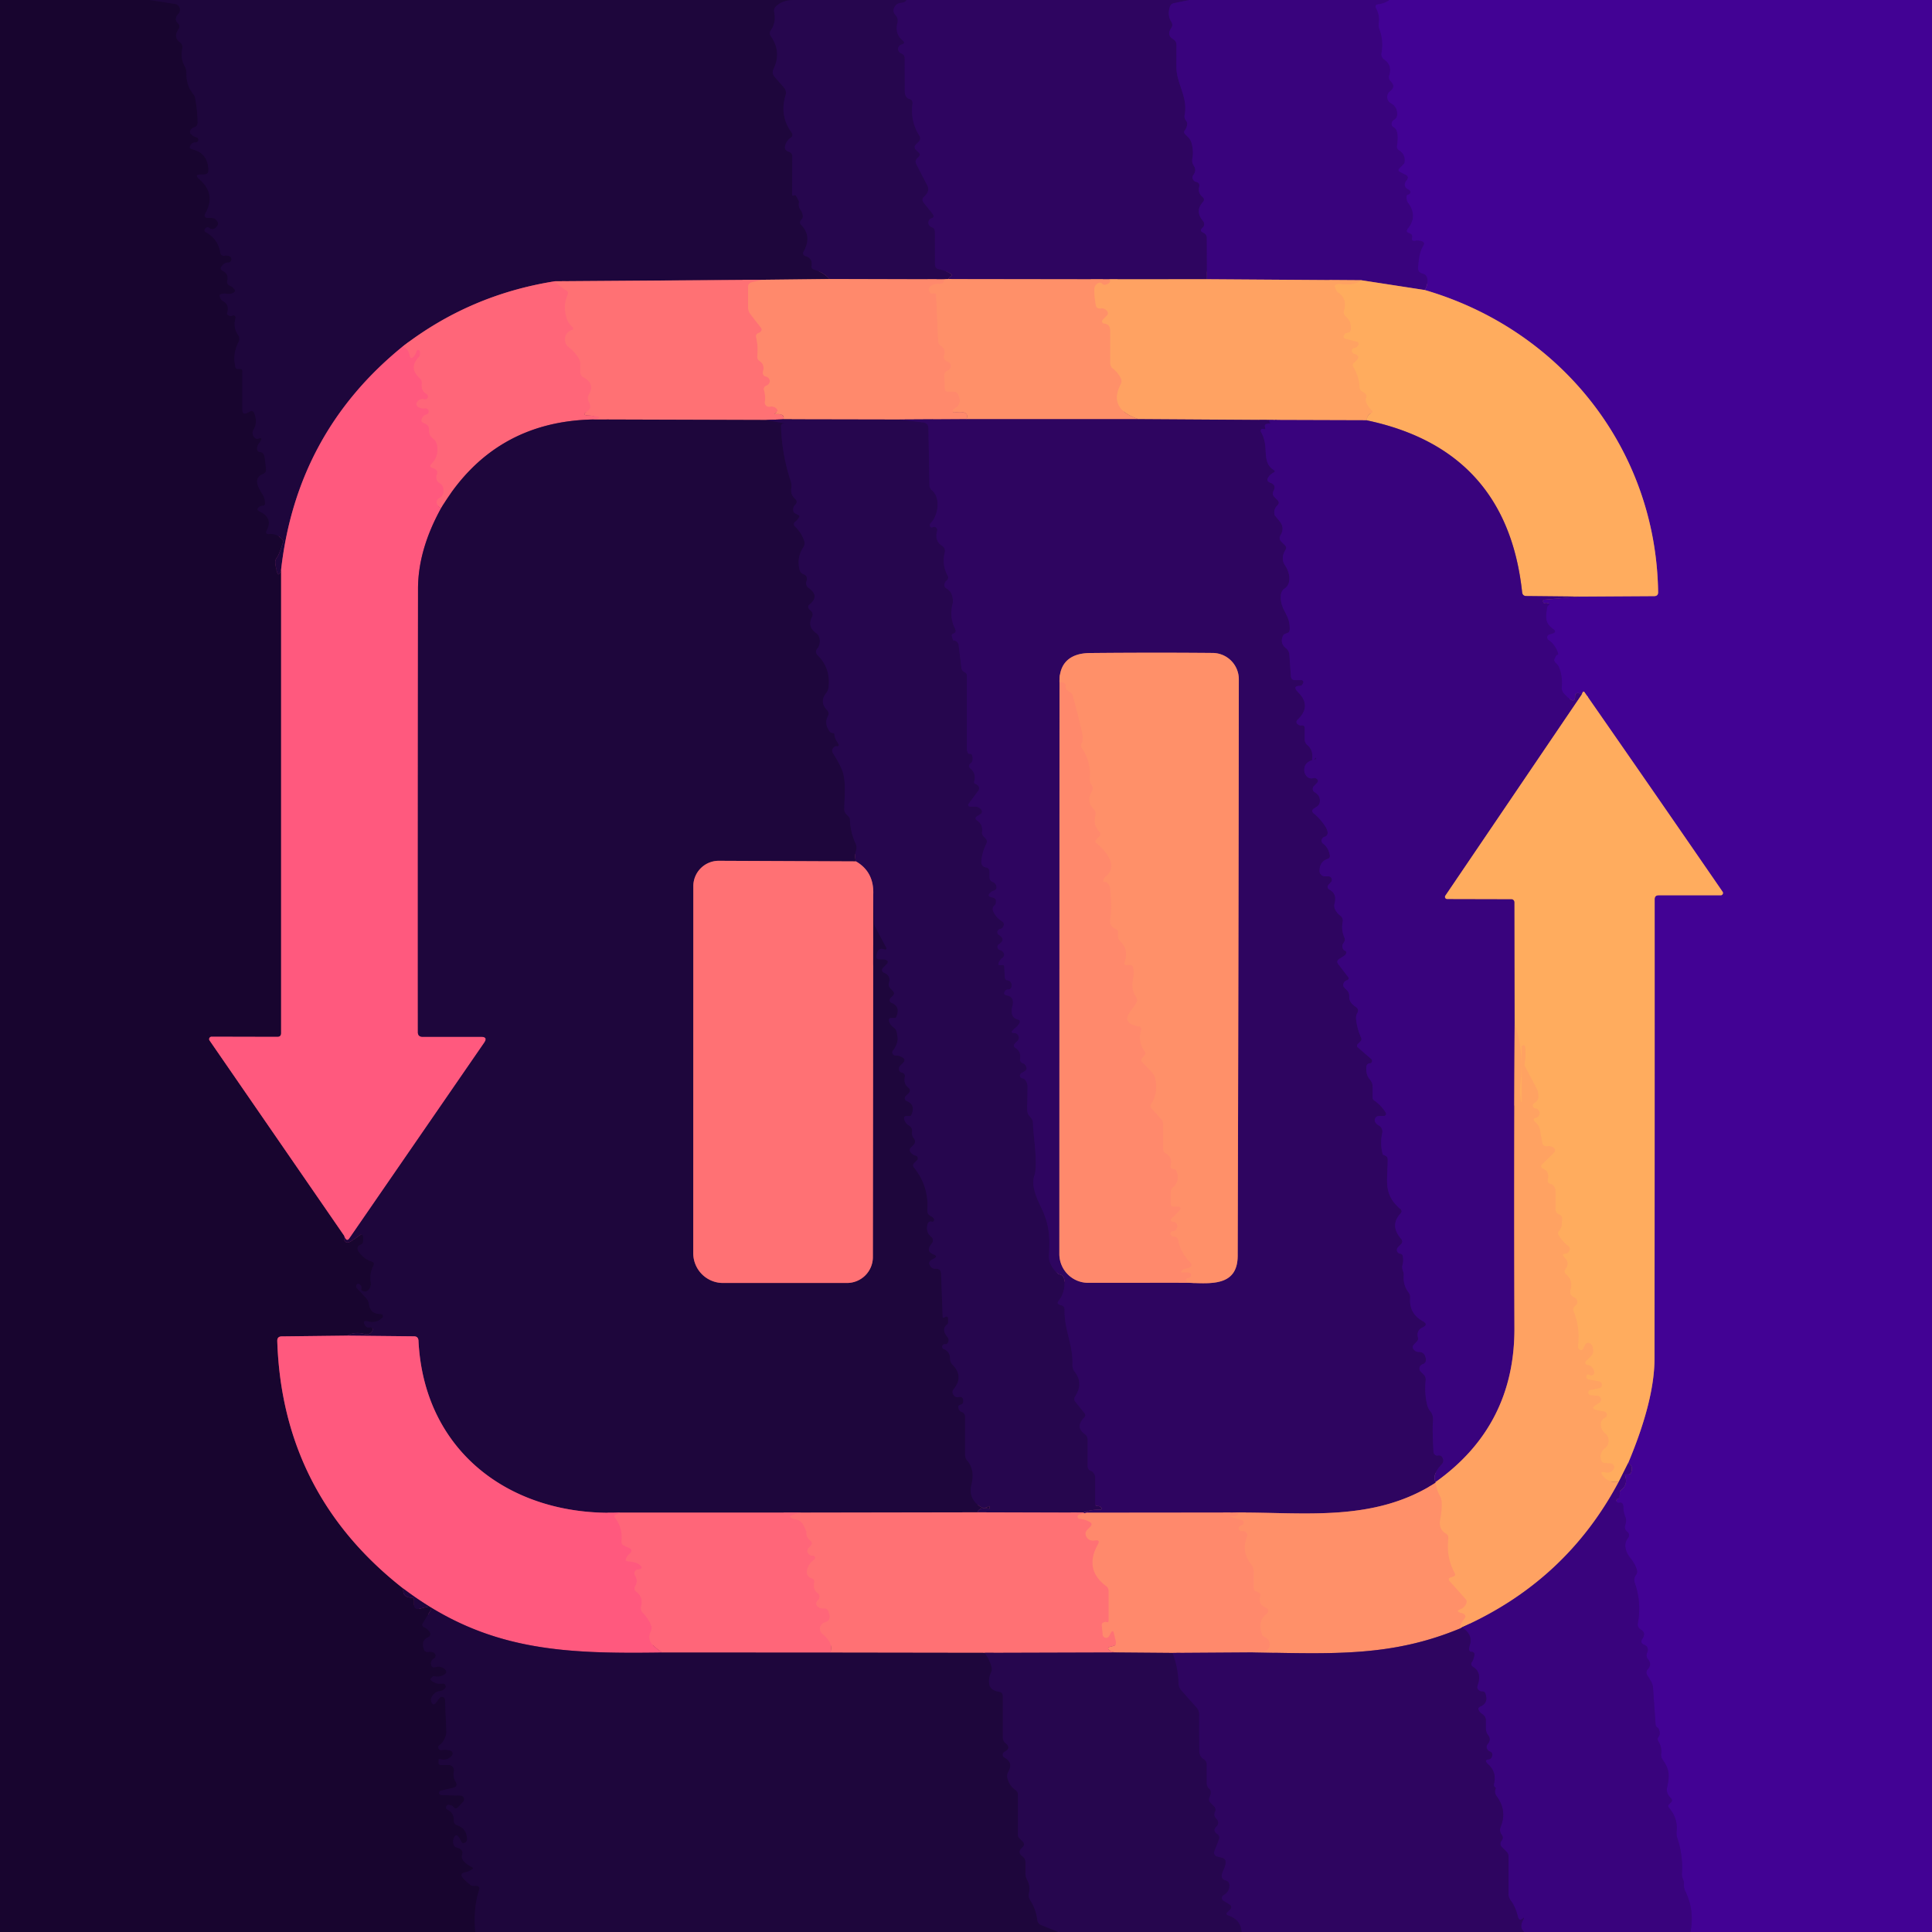
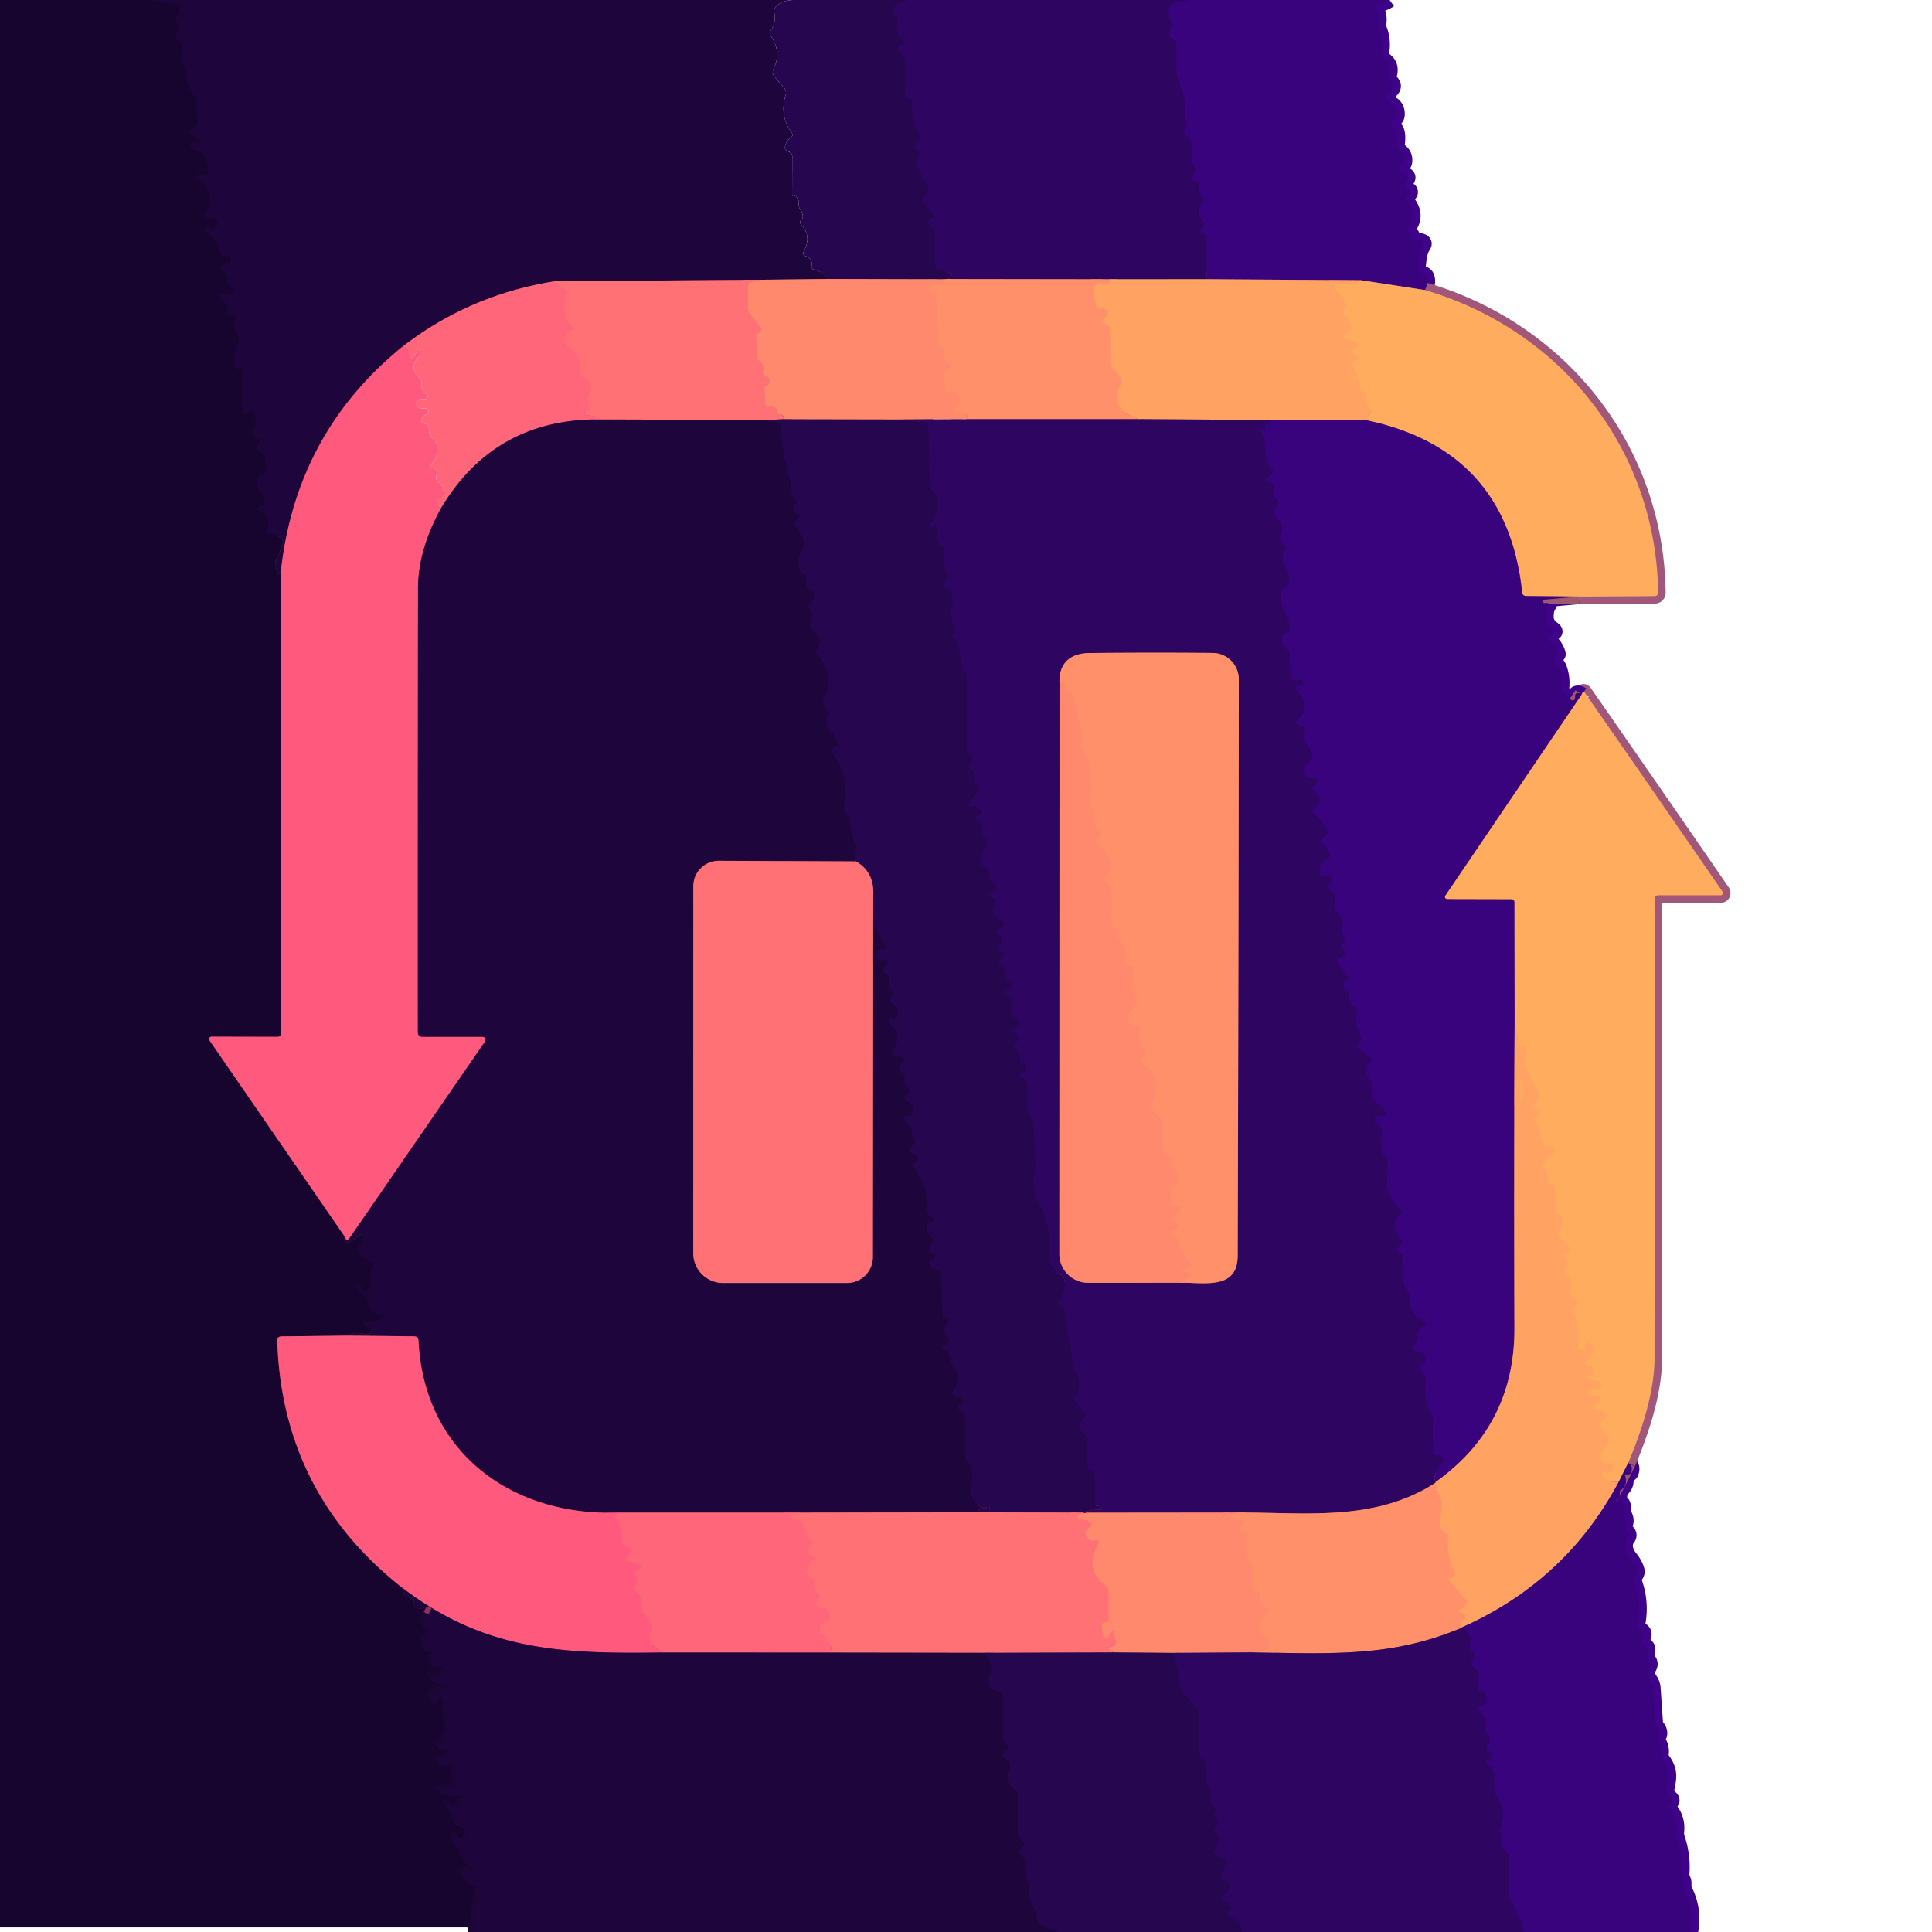
<svg xmlns="http://www.w3.org/2000/svg" viewBox="0 0 256 256">
  <g fill="none" stroke-width="2">
    <path stroke="#1b0636" d="m19.87 0 3.31.52a.79.79 0 0 1 .45 1.33q-.62.64-.03 1.27.33.35.06.74-.72 1.05.16 1.72.44.33.33.87-.25 1.28.32 2.32.25.46.24.99-.04 1.6.98 2.82a.79.78-71.2 0 1 .14.29q.33 1.67.36 3.38 0 .46-.44.61-.22.07-.4.25-.36.37.02.72.28.26.68.36a.35.35 0 0 1-.11.68q-.46-.03-.7.39-.24.41.23.52 2.05.49 2.15 2.69.03.65-.62.65h-.39q-.91 0-.22.6 2.32 2.02.78 4.62a.36.35-74.5 0 0 .3.54H28q.47 0 .74.38.38.52-.22.96-.42.31-.81-.03-.27-.23-.56.16a.27.27 0 0 0 .08.39q1.66.9 1.96 2.73.08.48.56.41.31-.05.6.04a.45.44 54.8 0 1-.15.87q-.42-.02-.82.47-.33.4.13.63.83.41.6 1.32a.56.56 0 0 0 .36.66q.25.09.45.29.51.52-.19.72-.34.1-.69.04-.28-.04-.56 0-.42.08-.36.33.13.5.39.63.97.49.56 1.68a.1.08-65.3 0 0 .02.08q.38.36.71.18a.29.28 83.4 0 1 .41.33q-.35 1.25.33 2.22.32.46.06.97-.8 1.54-.41 3.29.05.26.32.25h.25q.36-.02.36.34v5.08q0 .74.66.4l.28-.15q.47-.25.65.25.45 1.22-.1 2.11-.28.45-.01.9t.65.31q.76-.28.03.69-.23.3-.21.7.02.32.34.37.21.03.38.15.22.16.27.53.11.79.19 1.59.05.48-.4.66-1.16.46-.59 1.75.2.44.47.85.37.56.39 1.25.01.34-.32.36-.28.02-.45.14-.47.36.06.61 1.78.87.96 2.45-.31.6.36.54 1.04-.08 1.73.79a.3.29 35.2 0 1 .05.26q-.49 1.65-.83 2.08-.25.33-.2.75.33 2.42.77.83" vector-effect="non-scaling-stroke" />
    <path stroke="#8c2f57" d="M37.25 75.47v61.42q0 .5-.5.5l-8.72-.02a.32.32 0 0 0-.26.5l17.82 25.85" vector-effect="non-scaling-stroke" />
    <path stroke="#1b0636" d="M45.59 163.72q-.09.73.29.89.27.11.69-.17.52-.35 1.04-.72.51-.36.51.26v.52a.42.4 79.9 0 1-.26.39q-.81.31-.27 1.05.64.89 1.64 1.21.48.15.24.59-.54 1-.34 2.18.08.49-.21.9-.36.49-.92.22-.18-.09-.13-.28.04-.15.02-.27-.02-.15-.14-.23-.35-.27-.48-.05-.17.27.04.5l1.18 1.26q.33.36.4.84.2 1.33 1.55 1.3a.3.29 21.7 0 1 .22.5q-.78.78-1.89.49-.84-.22-.39.52.21.36.62.26a.31.3 1 0 1 .37.38q-.07.23-.26.37-.36.26-.78.14-1.29-.36-2.34.21" vector-effect="non-scaling-stroke" />
    <path stroke="#8c2f57" d="m45.99 176.98-8.66.1q-.61.01-.59.61.66 20.26 16.71 32.81" vector-effect="non-scaling-stroke" />
    <path stroke="#1b0636" d="M53.45 210.5q-.16 1.17 1.09 1.2.33.01.33.35v.54q0 .75.73.58l.92-.23q.95-.22.44.61l-.95 1.57a.34.33-64 0 0 .16.48q.52.21.79.68a.46.46 0 0 1-.22.66q-.95.39-.59 1.56.13.45.61.38.4-.07.74.12a.44.44 0 0 1 .01.76q-.45.26-.4.73.06.54.59.41.72-.18 1.21.25.5.43-.07.76-.61.36-1.34.2-.09-.02-.15.04l-.22.21q-.17.17.02.32.67.54 1.46.4a.39.39 0 0 1 .37.63q-.27.32-.71.37-.45.06-.76.37-.51.52-.37.99.22.71.67.12l.42-.55a.41.41 0 0 1 .74.23l.18 4.26q.01.35-.29 1-.21.44-.63.74a.36.36 0 0 0 .27.65q.63-.1 1.21.08a.4.4 0 0 1 .19.63q-.61.77-1.61.48a.14.14 0 0 0-.17.15q.01.16-.01.31a.3.3 0 0 0 .3.34h1.06a.68.68 0 0 1 .67.82q-.15.75.22 1.36.41.66-.34.84l-1.6.37a.3.3 0 0 0 .06.59l2.54.06a.5.49-67.3 0 1 .34.84l-.67.71q-.31.31-.59-.02-.21-.25-.61-.29-.21-.02-.32.15-.19.31.13.47.85.44.83 1.4-.02.52.47.69 1.3.45 1.28 1.88-.01.27-.23.4-.37.23-.55-.18-.12-.28-.31-.54-.35-.48-.62.05-.18.37-.09.82.09.46.55.54.24.05.43.21.33.29.18.7-.28.82 1.29 1.65.27.14.02.31-.45.28-.94.39-.76.15-.26.75.32.37.94.88.19.15.43.15h.3q.65-.01.45.61-.76 2.33-.49 5.51" vector-effect="non-scaling-stroke" />
-     <path stroke="#220645" d="M105.51 0q-1.79-.05-2.68.84-.35.35-.24.82.27 1.3-.43 2.33-.29.42 0 .83 1.43 2.07.34 4.32-.27.57.14 1.05l1.25 1.43a1.02 1 33.2 0 1 .21.97q-.83 2.74.76 4.92.33.44-.11.76-.62.45-.74 1.2a.5.5 0 0 0 .21.49q.14.11.31.15a.64.64 0 0 1 .45.61l-.02 5.03q0 .25.23.15.21-.1.32.1.38.7.37.75-.14.63.21 1.09.24.32.28.72.04.32-.13.49-.43.4-.02.82 1.37 1.44.29 3.42-.26.49.27.66.92.3.76 1.27-.07.39.31.5 1.28.36 2.06 1.25" vector-effect="non-scaling-stroke" />
    <path stroke="#8f4854" d="m109.91 36.97-8.84.1" vector-effect="non-scaling-stroke" />
    <path stroke="#8f3c58" d="m101.07 37.07-27.54.2" vector-effect="non-scaling-stroke" />
    <path stroke="#8f365b" d="M73.53 37.27q-11.28 1.78-20.19 8.66" vector-effect="non-scaling-stroke" />
    <path stroke="#8f305d" d="M53.34 45.93q-14.03 11.4-16.09 29.54" vector-effect="non-scaling-stroke" />
    <path stroke="#2a0657" d="M120.13 0q-.21.36-.73.38a1.02.98 17 0 0-.75.38q-.51.66.01 1.24a1.1 1.09 30.8 0 1 .26 1.02q-.38 1.47.69 2.34.45.37-.14.54-.21.06-.33.22-.28.37-.01.74.11.16.29.22.46.17.46.66l.01 4.44q0 .36.21.66.14.2.38.26.5.13.43.65-.31 2.32.93 4.26a.61.61 0 0 1-.09.75l-.37.37q-.37.37 0 .74l.38.37q.25.26-.01.52l-.22.22q-.33.33-.12.75.7 1.4 1.44 2.79.43.79-.39 1.53-.41.37-.07.8l1.19 1.5q.33.42-.17.58-.18.06-.29.22a.64.64 0 0 0 .03.74q.11.14.27.19.46.17.46.66l.01 4.28q0 .56.54.66.83.15 1.49.55.36.22 0 .43-.24.15-.21.32" vector-effect="non-scaling-stroke" />
    <path stroke="#934b5c" d="m125.71 36.98-.65.03" vector-effect="non-scaling-stroke" />
    <path stroke="#93485d" d="m125.06 37.01-15.15-.04" vector-effect="non-scaling-stroke" />
    <path stroke="#34046f" d="m157.64 0-2.06.41q-.44.09-.57.51-.34 1.11.18 1.94.29.45-.01.89-.61.92.27 1.44.44.26.44.78-.01 1.48-.01 2.9c0 2.22 1.56 3.96 1.09 6.38q-.08.41.2.76a.61.6 29.2 0 1 .14.48q-.07.47-.31.78-.2.26.03.5l.4.4q.33.33.46.79.29 1.07.1 2.11-.08.48.19.88.41.61-.04 1.22-.26.35 0 .7.13.18.36.23.52.12.4.65-.2.8.43 1.34.38.32.05.69-1.07 1.21.02 2.49a.65.64 49.1 0 1-.06.91q-.46.4.08.64.49.21.49.73l.02 5.45" vector-effect="non-scaling-stroke" />
    <path stroke="#975461" d="m159.93 37-12.89.01" vector-effect="non-scaling-stroke" />
    <path stroke="#974b65" d="m147.04 37.01-21.33-.03" vector-effect="non-scaling-stroke" />
    <path stroke="#3e0389" d="M184.13 0q-.65.47-1.49.57-.54.06-.29.54.52.98.35 1.96-.06.4.08.79.59 1.53.28 3.18a.85.84 22.4 0 0 .36.85q1.08.72.67 2.09-.14.48.22.83.69.66-.12 1.29a.95.95 0 0 0 .12 1.58q.86.47.83 1.48-.01.47-.4.71-.22.13-.29.33-.16.44.24.67.74.41.42 2.49a.53.53 0 0 0 .25.53q.91.56.76 1.61a.42.4 73.3 0 1-.13.25l-.59.6a.25.24-54.3 0 0 .06.4l.79.4q.52.26.16.72-.65.81.28 1.27a.35.34 49.7 0 1-.05.64q-.26.07-.26.21-.01.59.18.84 1.35 1.78 0 3.46-.35.44.19.6.47.14.37.61t.37.39q.45-.08.86.05.56.17.24.66c-.53.82-.57 1.83-.68 2.82q-.07.66.61.83.47.11.59.57.19.75-.32 1.61" vector-effect="non-scaling-stroke" />
    <path stroke="#9c586e" d="m188.79 38.43-8.37-1.29" vector-effect="non-scaling-stroke" />
    <path stroke="#9c5370" d="M180.42 37.14 159.93 37" vector-effect="non-scaling-stroke" />
    <path stroke="#3e0389" d="M224 256q.55-2.91-.69-5.41-.22-.44-.18-.94.03-.34-.13-.65-.16-.35-.14-.73.17-2.41-.6-4.69-.15-.44-.1-.9.19-1.76-1.03-3.16-.19-.22.01-.42l.26-.25q.31-.31-.02-.61-.64-.61-.48-1.38c.32-1.5.37-2.36-.57-3.66q-.26-.35-.21-.79.11-.88-.37-1.66-.2-.33.03-.64.25-.32.07-.86-.09-.25-.22-.34-.24-.15-.26-.43l-.33-4.78q-.03-.53-.32-.99l-.43-.71q-.28-.45.07-.85.56-.63.03-1.27-.34-.4-.14-.88.32-.77-.39-1.06-.6-.25-.24-.79.55-.79-.22-1.23a.77.76-71 0 1-.38-.8q.51-2.8-.41-5.41-.19-.54.15-.99.25-.34.13-.72-.24-.8-.9-1.61-.27-.33-.44-.73-.45-1.09.17-1.87a.59.59 0 0 0-.11-.84q-.46-.35-.23-.98.18-.5-.02-.99-.25-.62-.25-1.22 0-.8-.61-.63-.17.04-.26-.13-.15-.28.14-.42.18-.09.23-.33.04-.23.02-.45-.03-.21.14-.34.98-.71.57-1.93-.06-.16.11-.16h.3q.31 0 .4-.3.28-.85-.41-1.21" vector-effect="non-scaling-stroke" />
    <path stroke="#a15779" d="M215.74 193.86q3.49-8.3 3.49-13.86.03-30.4.02-60.84 0-.53.53-.53h8.23a.3.3 0 0 0 .24-.47q-9.09-13.21-18.29-26.43-.2-.28-.37.3" vector-effect="non-scaling-stroke" />
    <path stroke="#3e0389" d="M209.59 92.03q-.22-.17-.43-.19-.46-.05-.45.41.01 1.27-1.48-.35a1.1 1.08-64.2 0 1-.29-.86q.13-1.27-.32-2.51-.15-.4-.48-.69-.3-.26-.14-.59a.53.03-64.3 0 1 .24-.43l.22-.1a.39.05 70.1 0 0-.09-.38q-.37-.98-1.19-1.54a.42.41-36 0 1 .12-.74l.39-.11q.66-.2.1-.61c-1.11-.79-.98-1.56-.8-2.81q.04-.23.23-.35.19-.11 0-.21-.25-.13-.53-.06-.14.03-.19-.09t-.02-.26q.02-.08.11-.09l4.64-.42" vector-effect="non-scaling-stroke" />
    <path stroke="#a15779" d="m209.23 79.05 9.97-.06q.52-.01.51-.53c-.27-18.95-12.88-34.77-30.92-40.03" vector-effect="non-scaling-stroke" />
    <path stroke="#ff7d70" d="m101.07 37.07-1.48.34a.62.61 83.5 0 0-.47.6v2.65q0 .56.34 1l1.38 1.78q.19.25-.02.48-.12.14-.26.18-.47.15-.36.63.28 1.17.15 2.43-.05.44.31.68.72.49.44 1.4a.51.5-75.6 0 0 .38.65q.25.05.39.24.28.38-.01.75-.11.14-.27.2-.48.18-.34.67.21.74.1 1.5a.57.57 0 0 0 .66.64q.64-.11.98.37.1.14-.02.26l-.25.25q-.12.12.04.11 1.27-.09 1.05.68" vector-effect="non-scaling-stroke" />
    <path stroke="#933c61" d="m103.81 55.56-2.28.09" vector-effect="non-scaling-stroke" />
    <path stroke="#8f3c58" d="m101.53 55.65-22.84-.07" vector-effect="non-scaling-stroke" />
    <path stroke="#ff6c77" d="M78.69 55.58q1.76-.37-.73-.52-.96-.05-.17-.55.68-.42.23-1.25-.27-.5.01-1 .83-1.44-.72-2.25a.8.79-76.7 0 1-.43-.71v-1.04q0-.47-.26-.87-.54-.84-1.28-1.39-.42-.31-.47-.83-.1-1.12.95-1.47a.19.19 0 0 0 .07-.31l-.22-.23q-.38-.37-.55-.87-.59-1.68.08-3.24.17-.38-.19-.58-.83-.47-1.48-1.2" vector-effect="non-scaling-stroke" />
    <path stroke="#ff8d6b" d="M125.06 37.01q.14.67-.75.62-.48-.02-.89.22-.48.27-.24.84.09.2.31.19.14 0 .28-.01.26 0 .28.26l.26 6.03q.02.42.38.66.65.43.43 1.21-.2.66.46.88.18.06.29.22.27.37 0 .74-.1.15-.27.21-.48.18-.46.68l.06 1.73q.01.39.4.39h.75a.68.66-12.4 0 1 .61.38q.64 1.33-.61 1.97a.23.23 0 0 0 .14.43q2.04-.3 1.57.88" vector-effect="non-scaling-stroke" />
-     <path stroke="#974766" d="m128.06 55.54-8.85.05" vector-effect="non-scaling-stroke" />
    <path stroke="#93485d" d="m119.21 55.59-15.4-.03" vector-effect="non-scaling-stroke" />
    <path stroke="#f96" d="M147.04 37.01q.27.48-.57.73-.23.07-.43-.14-.22-.23-.51-.08-.55.28-.53.98.03.89.19 1.87.09.58.67.49.44-.06.76.26.39.37.01.75l-.51.51a.29.29 0 0 0 .18.49q.4.03.62.28.2.24.2.75v4.22q0 .44.35.71.64.5 1.03 1.24.22.43 0 .86-1.69 3.25 2.36 4.61" vector-effect="non-scaling-stroke" />
    <path stroke="#974b65" d="M150.86 55.54h-22.8" vector-effect="non-scaling-stroke" />
    <path stroke="#ffa760" d="M180.42 37.14q-1.06.78-2.87.49-.22-.04-.55.11-.18.09-.11.27.21.6.4.72 1.27.84.81 2.43-.13.45.22.76.79.67.68 1.76a.48.48 0 0 1-.45.43q-.26.01-.41.24-.27.42.22.55l1.35.35q.56.14.19.6-.2.25-.44.27a.37.37 0 0 0-.12.7l.34.15q.57.27.12.72l-.41.42q-.24.23-.06.51.76 1.23.83 2.7.02.44.43.6.25.1.41.35.12.19.04.4-.27.69.78 1.76a.19.19 0 0 1-.08.31q-.57.19-.67.95" vector-effect="non-scaling-stroke" />
    <path stroke="#9c5370" d="m181.07 55.69-12.86-.04" vector-effect="non-scaling-stroke" />
    <path stroke="#975461" d="m168.21 55.65-17.35-.11" vector-effect="non-scaling-stroke" />
    <path stroke="#9c586e" d="m209.23 79.05-6.98-.07q-.5 0-.56-.5-2.03-18.89-20.62-22.79" vector-effect="non-scaling-stroke" />
    <path stroke="#8f365b" d="M78.69 55.58q-13.34.23-20.23 11.73" vector-effect="non-scaling-stroke" />
-     <path stroke="#ff607c" d="M58.46 67.31q-.44-.15-.56-.52-.18-.54.32-.81.61-.32.53-1.18-.05-.51-.49-.76-.67-.39-.36-1.26a.51.51 0 0 0-.31-.65l-.31-.12q-.49-.18-.12-.55 1.04-1.05.72-2.55-.1-.48-.49-.77-.59-.45-.54-1.12.04-.62-.53-.87-.14-.06-.28-.13a.38.38 0 0 1-.18-.49q.2-.5.61-.61a.4.4 0 0 0-.15-.79q-.47.05-.88-.17a.5.5 0 0 1-.13-.78q.39-.42.94-.29a.36.36 0 0 0 .27-.66q-.75-.45-.65-1.32.06-.5-.3-.83-1.48-1.35-.05-2.81a.38.36-23.5 0 0 .11-.26v-.39a.22.22 0 0 0-.44-.05q-.09.36-.34.65-.47.53-.59-.17-.15-.84-.92-1.12" vector-effect="non-scaling-stroke" />
    <path stroke="#8f305d" d="M58.46 67.31Q55.4 72.84 55.39 78q-.03 29.37-.02 58.77 0 .6.61.61h7.76q.96 0 .42.79L46.3 164.09q-.3.43-.57-.02-.09-.15-.14-.35" vector-effect="non-scaling-stroke" />
    <path stroke="#220645" d="m101.53 55.65 2.5.46q.13.02 0 .02-.2-.01-.26 0-.28.05-.28.33.11 3.74 1.28 7.27.16.48.08.97-.12.86.51 1.41.41.37.02.76-.35.34-.26.83.04.22.24.32l.49.26a.16.15-62.6 0 1 .06.2q-.18.37-.5.62-.42.33-.03.7.79.76 1.17 1.83.17.49-.12.92-.87 1.3-.49 2.92a.87.85 3.8 0 0 .56.63q.6.23.35.95a.76.75 26.4 0 0 .29.85q1.52 1.07.16 2.17-.4.32-.04.69l.21.2q.35.35.12.8-.65 1.27.54 2.11.36.26.46.7.17.77-.29 1.37-.37.47.06.9 1.69 1.67 1.44 4.16-.05.49-.35.87-.89 1.15.14 2.23.34.37.11.81-.54 1 .27 2.05.13.16.42.17.17.01.18.18.03.52.34.96.47.67-.05.61-.17-.03-.33.11-.44.38-.13.86.6.92 1.07 1.92c.73 1.57.41 3.74.4 5.46q0 .39.28.67.22.21.4.44a.29.28-66.7 0 1 .07.19q.04 1.7.74 3.21.22.47.07.97-.22.76-.01 1.43" vector-effect="non-scaling-stroke" />
    <path stroke="#8f3c58" d="m113.42 114.14-18.17-.08a3.37 3.36.1 0 0-3.38 3.36l-.01 48.63A3.95 3.94-90 0 0 95.8 170h16.43a3.43 3.43 0 0 0 3.43-3.42l.05-48.05" vector-effect="non-scaling-stroke" />
    <path stroke="#220645" d="m115.71 118.53.14 3.76a1.29 1.25-61 0 0 .15.56l1.44 2.73a.17.17 0 0 1-.21.24q-.96-.4-1.09.88-.04.42.39.42h.47q.25 0 .5.12.17.09.13.27-.04.16-.16.27l-.48.48a.38.38 0 0 0 .13.62q.96.39.68 1.32-.14.45.2.79l.31.32q.32.31 0 .63l-.31.31a.39.38-57.1 0 0 .13.63q1.22.49.64 1.85-.06.15-.23.15h-.34q-.54-.02-.37.49.15.46.55.75.41.29.47.78.02.15.05.29.13.6-.09 1.16-.23.57-.46.81a.42.41 21.4 0 0 .31.7q.47-.01.89.24.54.31.1.75l-.37.37q-.18.18-.16.45.03.37.35.44.52.11.42.63-.17.87.43 1.34.48.37.06.8l-.38.37a.39.38-57.1 0 0 .13.63q1.22.49.64 1.85-.06.15-.23.15h-.33q-.54-.02-.38.49t.64.79q.45.28.38.8-.06.5.22.85.39.49-.05.92l-.29.29q-.35.35-.02.72.27.3.63.39a.36.36 0 0 1 .17.61l-.37.37q-.28.29-.03.6 1.99 2.48 1.77 5.62-.04.59.49.83.23.11.37.32.08.12.02.26-.08.18-.26.14-.47-.12-.59.34-.28 1.05.49 1.67a.62.62 0 0 1 .07.89q-.88 1 .24 1.44.62.24.04.55l-.29.16q-.5.26-.23.76.26.46.75.43.69-.03.72.66l.21 5.74a.09.09 0 0 0 .13.08q.13-.06.27-.13a.22.22 0 0 1 .32.19v.56q0 .19-.15.3-.78.62.06 1.65.29.36.05.76-.14.22-.36.18a.34.34 0 0 0-.18.65q.83.32.84 1.27.01.48.35.83 1.49 1.52.14 3.19-.32.39-.02.8.26.35.65.27.6-.13.63.48.02.44-.32.52-.46.1-.3.55.12.32.4.42.46.16.46.65v5q0 .48.31.83 1.02 1.19.53 3.19-.44 1.8 1.19 2.89.34.22.73.11.21-.06.39-.18a.06.06 0 0 1 .1.05v.25q0 .03-.04.03-1.35-.26-1.57.48" vector-effect="non-scaling-stroke" />
    <path stroke="#8f3c58" d="m129.52 200.39-23.53.04" vector-effect="non-scaling-stroke" />
    <path stroke="#8f365b" d="M105.99 200.43H82.05" vector-effect="non-scaling-stroke" />
    <path stroke="#8f305d" d="M82.05 200.43c-14.24.54-25.87-7.96-26.6-22.78q-.03-.58-.6-.58l-8.86-.09" vector-effect="non-scaling-stroke" />
    <path stroke="#2a0657" d="m119.21 55.59 3.13.39q.67.09.68.76l.14 7.55q.01.41.33.68c1.25 1.06.76 3.45-.16 4.33q-.2.2-.08.46.1.2.35.09a.42.42 0 0 1 .58.49q-.38 1.33.66 1.99a.79.77 23 0 1 .35.84q-.41 1.67.37 3.09.2.37-.12.66-.17.14-.25.33-.2.48.25.74.52.31.7.88a2.04.85 62.9 0 1 .09 1.12q-.47 1.75.33 3.34.24.47-.26.63-.22.08-.18.29a.67.12 78.6 0 0 .25.62q.17-.01.3.08.31.2.36.57l.36 2.97q.05.39.4.57.33.16.33.44v9.93a.39.02 64.7 0 0 .13.32q.07.16.23.13a.29.29 0 0 1 .32.19q.23.72-.16 1.04-.46.38-.01.77.74.63.46 1.67-.07.26.18.34.17.05.3.17a.55.54-50.1 0 1 .06.72l-1.29 1.73a.23.23 0 0 0 .19.37h.66q.33 0 .61.19.17.11.25.27.18.32-.12.52l-.44.28q-.46.29 0 .6.76.52.64 1.45-.06.37.21.64.1.12.22.23.34.35.12.78-.51 1.01-.64 2.16-.09.81.6.94.48.09.48.58v.72q0 .46.43.63.33.13.44.44.19.54-.35.72-.29.09-.49.33-.33.39.16.51l.29.08q.37.09.37.47.01.38-.19.55-.38.33-.17.79.37.82 1.1 1.28.53.33.16.83-.13.19-.37.23a.43.43 0 0 0-.14.79q.96.6.01 1.22a.43.43 0 0 0 .13.78q.21.05.37.22.41.44-.06.82-.37.29-.51.73-.07.22.16.22.19 0 .38-.01.22-.01.23.21l.07 1.41q.02.35.37.41.55.1.54.71-.01.49-.5.5-.25.01-.39.22-.28.46.24.56 1.05.22.76 1.37-.39 1.55.69 1.83.46.13.2.54-.22.35-.56.62-.79.63-.11.63.32 0 .5.26.3.43-.08.8l-.3.3q-.36.36.07.63.74.47.6 1.39-.07.49.4.64.22.08.35.31.29.5-.22.78l-.36.2a.37.37 0 0 0 .13.69q.3.04.47.35.23.38.22.83l-.05 2.95q-.01.55.36.95.39.41.4.78c.04 1.88.71 5.48.18 7.07-.45 1.34.36 3.05.94 4.25 1.09 2.27 1.14 3.95 1 6.26q-.03.46.12.9.31.89 1.08 1.55a.35.34-19.5 0 0 .22.1q.59.09.64.88.09 1.52-.79 2.63-.28.34.13.49l.28.1q.4.14.39.57c-.05 2.7 1.14 4.61 1.05 7.32q-.02.5.29.9 1.2 1.54.06 3.28-.24.37.04.72l1.18 1.46q.27.33-.03.63-1.22 1.23.1 2.18a.91.9-72 0 1 .37.73v3.5q0 .48.46.65.17.06.29.22a1.14.71 36.3 0 1 .25.62v3.5q0 .33.33.31.24-.01.39.14.33.34-.15.34-1.23-.01-2.16.39" vector-effect="non-scaling-stroke" />
    <path stroke="#933c61" d="m143.53 200.43-14.01-.04M115.71 118.53q.12-3-2.29-4.39" vector-effect="non-scaling-stroke" />
    <path stroke="#34046f" d="M168.21 55.65q-.08.56.59.48-.46-.06-.91.03-.38.07-.27.44.12.39-.17.25a.28.28 0 0 0-.36.4c.93 1.56.36 3.13.95 4.25q.26.48.72.77.31.19-.01.35-.41.21-.67.59-.37.53.24.75.84.31.44 1.08-.25.47.13.84l.37.38q.37.36-.01.72-.53.5-.36 1.27a1.07.01 50.7 0 0 .67.83q.7.87.12 1.84-.28.48.11.86l.48.48q.26.27.07.59-.69 1.13-.06 2.07a2.49 1.71 56.6 0 1-.06 3.06q-.67.43-.47 1.7c.21 1.39 1.23 1.97 1.14 3.78q-.02.32-.32.42l-.28.1q-.2.08-.29.27-.43 1 .39 1.64a1.18 1.17-73.7 0 1 .46.85l.2 2.86q.04.52.55.52h.84a.26.26 0 0 1 .25.35q-.15.41-.44.41-1.07 0-.22.87 1.78 1.8-.04 3.56-.44.43.09.74.18.1.38.07.42-.05.42.38v1.47q0 .45.35.75.81.68.63 1.85a.12.12 0 0 0 .21.1l.3-.3h.01v.13q.01.12-.13.13-.48.07-.88.33-.41.26-.51.73-.14.67.26 1.14.35.41.87.28.26-.06.44.06.39.27.05.6l-.38.39a.53.52 37 0 0 .12.83q.74.41.67 1.21-.03.44-.4.68l-.35.23q-.5.32-.04.69l.28.24q.28.25.53.54 1.69 1.95.56 2.32a.51.51 0 0 0-.15.89q.71.52.89 1.54.06.35-.28.47-1.09.37-1.08 1.62a.71.71 0 0 0 .7.7h.48a.46.46 0 0 1 .32.78l-.23.24q-.46.46.11.79.94.53.61 1.77-.12.49.13.92.24.41.61.7.43.33.33.86-.2 1.05.21 2 .18.41-.09.76t-.08.79a.45.42.8 0 0 .25.24q.23.08.19.28-.05.24-.26.38l-.67.43q-.45.29-.12.71l1.31 1.71a.26.25-26.1 0 1-.14.4q-.28.07-.43.32-.23.39.09.71l.32.32a1.02 1-66.1 0 1 .29.78q-.06.8.84 1.39.51.34.24.81-.22.39-.17.84.15 1.31.66 2.43.14.29-.09.52l-.32.32q-.26.25.01.49l1.73 1.5q.2.17.09.41-.07.17-.2.17-.48.01-.52.49-.09 1.03.49 1.69.34.4.34.92v1.45a.45.44-74.3 0 0 .21.38q.92.63 1.53 1.61a.3.3 0 0 1-.26.45h-.65a.55.54-17.7 0 0-.45.86q.17.24.45.4a.91.9 20.9 0 1 .45.99q-.27 1.19-.04 2.36.09.49.13.51.13.06.26.11.37.15.37.55c0 2.77-.66 4.54 1.67 6.54q.33.28.03.59-1.47 1.57.07 3.36.33.38-.03.73l-.38.39a.5.5 0 0 0 .29.85q.31.04.36.39.08.59-.01.92-.16.56.04 1.03.1.25.08.52-.1 1.3.62 2.24.27.35.23.79-.15 2.04 1.69 3.06.78.44-.03.82-.86.4-.63 1.31.09.34-.16.58l-.34.35q-.37.37 0 .75.27.27.63.26.64-.01.85.6.28.82-.36 1.03a.6.6 0 0 0-.24.99l.37.36q.33.33.28.79-.18 1.65.2 3.25.12.48.43.86.44.52.33 1.48-.09.87.08 3.89a.51.5 82.5 0 0 .6.47q.44-.08.63.38.19.43-.14.78-1.3 1.37-.83 2.37" vector-effect="non-scaling-stroke" />
    <path stroke="#975461" d="m190.21 196.39.02.08" vector-effect="non-scaling-stroke" />
    <path stroke="#974b65" d="M190.23 196.47c-8.13 5.23-17.25 3.91-26.18 3.95" vector-effect="non-scaling-stroke" />
    <path stroke="#974766" d="m164.05 200.42-20.05.02" vector-effect="non-scaling-stroke" />
    <path stroke="#973b6a" d="M144 200.44q-.14.16-.47-.01" vector-effect="non-scaling-stroke" />
    <path stroke="#974766" d="m140.39 90.46-.02 75.7a3.82 3.82 0 0 0 3.83 3.82l13.09-.01" vector-effect="non-scaling-stroke" />
    <path stroke="#974b65" d="M157.29 169.97c3.13.11 6.69.53 6.71-3.57q.11-38.51.15-76.39a3.49 3.49 0 0 0-3.46-3.49q-7.93-.07-16.3.01c-2.6.03-4.08 1.34-4 3.93" vector-effect="non-scaling-stroke" />
    <path stroke="#ff8d6b" d="m157.29 169.97-.14-.35q-.06-.15.08-.21.15-.07.34-.12a.34.33-51.4 0 0-.07-.66h-.75q-.41 0-.13-.3.18-.18.43-.22 1.24-.21.58-.9-1.2-1.23-1.54-2.95a.46.45-5.9 0 0-.46-.37q-.35.02-.52-.29a.33.32-14.9 0 1 .28-.47q.33-.01.51-.3.22-.36-.03-.71-.14-.19-.38-.22-.62-.08-.18-.53l.83-.82q.68-.68-.29-.66h-.35q-.38-.01-.38-.39V158q0-.43.32-.71.96-.86.43-2.16-.05-.13-.18-.16l-.31-.08q-.36-.09-.27-.44.28-1.09-.62-1.58-.37-.21-.37-.63V149q0-.42-.28-.73l-1.27-1.39q-.26-.27-.05-.59.98-1.54.54-3.41-.11-.46-.44-.8l-1.29-1.34q-.24-.25-.02-.53.11-.14.24-.27.33-.33.06-.71-.87-1.25-.41-2.82a.32.31 12.6 0 0-.25-.39q-1.24-.18-1.53-.76-.24-.47.46-1.39.36-.46.68-1 .22-.36-.01-.71c-1.12-1.73-.01-2.48-.44-4.01q-.07-.26-.35-.26h-.47q-.42 0-.28-.4.57-1.66-.52-2.68-.37-.35-.37-.87v-.46a.39.38 9.7 0 0-.26-.36q-.96-.33-.73-1.61.2-1.15-.05-3.88-.03-.32-.34-.62-.15-.16-.37-.13a.55.26-51.6 0 1 .18-.79c1.59-1.28.13-3.21-1.26-4.35q-.3-.24-.03-.51l.35-.35q.34-.34.02-.7-.81-.88-.5-2.1.13-.51-.24-.88-.98-.97-.27-2.24.16-.3.15-.5 0-.27-.16-.49-.26-.37-.22-.82.2-2.18-1.02-3.97-.24-.35-.05-.72.25-.45.05-1.34-.54-2.46-1.21-4.86-.12-.44-.53-.64-.48-.24-.43-.69.04-.33-.27-.47-.22-.09-.54 0" vector-effect="non-scaling-stroke" />
    <path stroke="#9c586e" d="m209.59 92.03-18.07 26.65a.28.28 0 0 0 .23.44l8.51.02a.42.42 0 0 1 .42.41l.02 16.11" vector-effect="non-scaling-stroke" />
    <path stroke="#9c5370" d="M200.7 135.66q-.1 20.23-.03 40.34.04 12.92-10.46 20.39" vector-effect="non-scaling-stroke" />
    <path stroke="#9c586e" d="m215.74 193.86-1.22 2.44" vector-effect="non-scaling-stroke" />
    <path stroke="#ffa760" d="M214.52 196.3q-1.3.29-2.11-.71-.58-.72.31-.5.7.17 1.09-.44a.48.47 18.4 0 0-.37-.73l-.77-.05q-.42-.03-.53-.44-.25-.94.53-1.55.37-.28.45-.74.12-.73-.43-1.2-.39-.33-.53-.82-.24-.87.52-1.27a.43.43 0 0 0-.11-.8l-.99-.2q-.91-.19-.13-.69l.47-.3a.5.49-59.3 0 0-.23-.91l-.92-.07a.36.36 0 0 1-.03-.71l1.15-.22a.46.46 0 0 0 0-.9l-1.41-.26a.36.36 0 0 1-.25-.53q.14-.25.37-.09a.42.42 0 0 0 .63-.51q-.31-.74-.9-.79a.31.31 0 0 1-.19-.52l.7-.7a.95.92 63.6 0 0 .26-.8q-.1-.71-.44-.86-.43-.19-.64.24l-.22.47q-.1.23-.35.18-.17-.03-.28-.18t-.07-.44q.27-2.38-.6-4.52-.14-.36.13-.63l.2-.2q.32-.32.08-.71-.12-.21-.3-.28-.7-.29-.51-1.02.34-1.26-.58-2.03-.39-.34-.07-.75.56-.73-.06-1.39-.58-.61-.01-.61.32 0 .51-.29.28-.42-.11-.73-.73-.59-1.25-1.41-.19-.3.04-.58.41-.48.39-1.13 0-.1.02-.46.03-.43-.43-.61a.71.7 11.3 0 1-.44-.65v-2.41q0-.34-.17-.63-.16-.26-.44-.32-.51-.13-.4-.65.22-.98-.55-1.33-.61-.27-.13-.73l1.41-1.38q.5-.48-.11-.81-.33-.19-.73-.11a.53.52 78.7 0 1-.62-.42l-.34-1.84q-.08-.42-.38-.72l-.28-.28q-.39-.39.14-.52.24-.06.38-.27.25-.37-.03-.72-.18-.22-.4-.24a.39.39 0 0 1-.16-.73q.57-.32.54-.9-.04-.66-.18-.92l-1.61-3.05a.49.46-54.5 0 1-.04-.3q.2-1.14.08-2.26a.23.22-48.5 0 0-.45.03V146a.06.06 0 0 1-.11.01q-.22-1.34-.05-2.73.48-3.83-.78-7.62" vector-effect="non-scaling-stroke" />
    <path stroke="#9c5370" d="M214.52 196.3q-6.98 13.18-20.82 19.34" vector-effect="non-scaling-stroke" />
    <path stroke="#975461" d="M193.7 215.64q-.11.07-.23.14" vector-effect="non-scaling-stroke" />
    <path stroke="#f96" d="M193.47 215.78q-.01-.63.59-1.33.25-.3-.05-.55-.12-.1-.31-.14-.96-.23-.2-.53.58-.23.8-.82.1-.29-.1-.51l-2.1-2.36q-.33-.37.14-.54l.37-.13q.3-.11.15-.39-1.16-2.16-.86-4.61.06-.45-.33-.67-1.01-.58-.73-1.96.22-1.04.18-2.14-.01-.5-.26-.94-.44-.79-.53-1.69" vector-effect="non-scaling-stroke" />
    <path stroke="#ff607c" d="M82.05 200.43q-.11.18-.41.27-.36.1-.14.4 1.04 1.4.86 3.09-.05.46.37.63l.52.23q.78.32.14.87-.31.27-.46.68a.2.2 0 0 0 .17.27q1.17.09 1.58.41.77.58-.19.69-.17.02-.29.15-.25.3-.05.63.44.71.03 1.41-.26.44.15.76.93.71.63 1.95-.12.47.22.83.74.76 1.11 1.7.13.36-.03.71c-.34.74-.28 1.38.36 1.98q.49.47 1.11.88" vector-effect="non-scaling-stroke" />
    <path stroke="#8f305d" d="M87.73 218.97c-13.09.18-23.31-.16-34.28-8.47" vector-effect="non-scaling-stroke" />
    <path stroke="#34046f" d="M202 256q-.82-.6-.06-1.8a.05.05 0 0 0-.08-.06q-.55.52-.72-.14-.34-1.36-.98-2.2-.28-.37-.28-.83v-4.98q0-.37-.26-.63l-.62-.62a.62.61-48.3 0 1-.04-.83q.31-.39.03-.78-.37-.5-.14-1.08c.6-1.5.39-2.77-.56-4.08q-.32-.46-.12-.97.05-.12-.03-.16-.11-.04-.16-.15-.07-.12-.01-.35.35-1.52-.73-2.51-.7-.64.01-.7.31-.03.44-.38.19-.48-.29-.67-.18-.07-.29-.23-.27-.4.03-.77.47-.6.05-1.15-.31-.41-.31-.93v-1.02q0-.54-.45-.84-.29-.18-.45-.44-.25-.41.18-.59 1.11-.46.65-1.72-.1-.27-.38-.26-.28.02-.51-.19a.52.52 0 0 1-.15-.57q.64-1.79-.61-2.51a.43.43 0 0 1-.14-.62q.16-.22.23-.49.16-.57.12-.63-.15-.26-.37-.25-.52.01-.25-.87.45-1.45-1.05-2.36" vector-effect="non-scaling-stroke" />
    <path stroke="#974b65" d="M193.47 215.78c-9.03 3.74-16.63 3.36-27.43 3.17" vector-effect="non-scaling-stroke" />
    <path stroke="#ff8d6b" d="M166.04 218.95q.69-.16 1.12-.1a.97.97 0 0 0 .9-1.53q-.2-.28-.45-.38-.31-.12-.42-.44-.59-1.76.67-2.69a.45.44-52.6 0 0-.1-.77q-1.13-.43-.76-1.58a.26.25-55.6 0 0-.04-.25q-.22-.26-.56-.36-.28-.09-.28-.38v-2.21q0-.56-.35-.99-1.32-1.63-.55-3.63a.56.56 0 0 0-.56-.76q-.43.04-.53-.29-.08-.27.17-.39l.3-.15a.33.32-49.2 0 0-.04-.6l-1.4-.45q-.43-.13.02-.11.91.06.87-.47" vector-effect="non-scaling-stroke" />
    <path stroke="#ff6c77" d="m105.99 200.43-.98.33q-.81.28.51.58.64.14.97.79.39.79.38.87-.07.69.45 1.08.5.36.06.79l-.21.22q-.35.35-.07.74.23.33.56.29a.31.31 0 0 1 .21.57q-.77.51-.94 1.43-.1.48.26.82.12.12.3.17.51.13.4.64-.18.87.46 1.34a.6.6 0 0 1 .07.9q-.55.55.07.99.2.14.44.14h.3q.35-.01.5.31.59 1.27-.44 1.55a.87.87 0 0 0-.31 1.52q1.49 1.18 1.04 2.48" vector-effect="non-scaling-stroke" />
    <path stroke="#8f365b" d="m110.02 218.98-22.29-.01" vector-effect="non-scaling-stroke" />
    <path stroke="#974766" d="m166.04 218.95-10.68.07" vector-effect="non-scaling-stroke" />
    <path stroke="#93485d" d="m155.36 219.02-7.39-.06" vector-effect="non-scaling-stroke" />
    <path stroke="#ff7d70" d="M147.97 218.96q-.83-.05-1.06-.38-.2-.27.13-.36l.45-.11q.48-.12.36-.6l-.27-1.11q-.11-.48-.37-.05-.11.19-.22.42a.47.47 0 0 1-.89-.16l-.12-1.28q-.02-.23.18-.33.28-.15.48-.08.24.09.24-.17v-3.96q0-.38-.3-.6-2.97-2.21-1.12-5.54.36-.64-.36-.52-.82.13-1.17-.52-.27-.51.14-.92l.4-.4q.36-.37-.09-.62-.62-.35-1.34-.4a.3.3 0 0 1-.04-.59l1-.24" vector-effect="non-scaling-stroke" />
    <path stroke="#933c61" d="m147.97 218.96-17.52.05" vector-effect="non-scaling-stroke" />
    <path stroke="#8f3c58" d="m130.45 219.01-20.43-.03" vector-effect="non-scaling-stroke" />
    <path stroke="#220645" d="M130.45 219.01q.67.84.94 1.89.09.37-.07.71-.34.72-.25 1.48.06.47.41.73.38.27.88.34.52.07.52.6v5.45a1.01 1-71.1 0 0 .38.79q.78.63-.14 1.11a.45.44-44.4 0 0-.01.79q1.18.64.52 1.83-.27.47-.11.99.28.95 1.03 1.46.33.22.33.61v5.31q0 .27.19.47l.42.42q.41.41-.02.8-.73.65.04 1.21a.93.92 18.7 0 1 .37.74v1.48q0 .44.21.84.46.85.25 1.82a1.19 1.17 35.5 0 0 .16.9q.78 1.19.94 2.59.06.52.54.72l2.27.91" vector-effect="non-scaling-stroke" />
    <path stroke="#2a0657" d="M164.5 256q-.07-1.61-1.75-2.18-.42-.15-.11-.46l.29-.28q.45-.45-.09-.77l-.73-.44a.44.44 0 0 1 .01-.76q.82-.47.77-1.34-.02-.47-.49-.59-.42-.11-.51-.48c-.13-.5.49-1.22.51-1.94a.56.55-80.8 0 0-.4-.56l-.73-.19a.55.54-72.4 0 1-.37-.73l.6-1.55q.17-.44-.22-.71-.66-.45-.13-.98.51-.52.01-1.04-.42-.44-.18-.93.19-.4-.13-.72l-.46-.46q-.31-.32-.14-.73.35-.8-.02-1.12-.35-.31-.35-.77v-2.5q0-.43-.37-.65-.61-.36-.61-1.13-.03-2.4-.02-4.83 0-.51-.34-.89l-2.01-2.27q-.37-.42-.38-.98-.04-1.99-.79-4" vector-effect="non-scaling-stroke" />
  </g>
-   <path fill="#18052f" d="M0 0h19.87l3.31.52a.79.79 0 0 1 .45 1.33q-.62.64-.03 1.27.33.35.06.74-.72 1.05.16 1.72.44.33.33.87-.25 1.28.32 2.32.25.46.24.99-.04 1.6.98 2.82a.79.78-71.2 0 1 .14.29q.33 1.67.36 3.38 0 .46-.44.61-.22.07-.4.25-.36.37.02.72.28.26.68.36a.35.35 0 0 1-.11.68q-.46-.03-.7.39-.24.41.23.52 2.05.49 2.15 2.69.03.65-.62.65h-.39q-.91 0-.22.6 2.32 2.02.78 4.62a.36.35-74.5 0 0 .3.54H28q.47 0 .74.38.38.52-.22.96-.42.31-.81-.03-.27-.23-.56.16a.27.27 0 0 0 .08.39q1.66.9 1.96 2.73.08.48.56.41.31-.05.6.04a.45.44 54.8 0 1-.15.87q-.42-.02-.82.47-.33.4.13.63.83.41.6 1.32a.56.56 0 0 0 .36.66q.25.09.45.29.51.52-.19.72-.34.1-.69.04-.28-.04-.56 0-.42.08-.36.33.13.5.39.63.97.49.56 1.68a.1.08-65.3 0 0 .02.08q.38.36.71.18a.29.28 83.4 0 1 .41.33q-.35 1.25.33 2.22.32.46.06.97-.8 1.54-.41 3.29.05.26.32.25h.25q.36-.02.36.34v5.08q0 .74.66.4l.28-.15q.47-.25.65.25.45 1.22-.1 2.11-.28.45-.01.9t.65.31q.76-.28.03.69-.23.3-.21.7.02.32.34.37.21.03.38.15.22.16.27.53.11.79.19 1.59.05.48-.4.66-1.16.46-.59 1.75.2.44.47.85.37.56.39 1.25.01.34-.32.36-.28.02-.45.14-.47.36.06.61 1.78.87.96 2.45-.31.6.36.54 1.04-.08 1.73.79a.3.29 35.2 0 1 .05.26q-.49 1.65-.83 2.08-.25.33-.2.75.33 2.42.77.83v61.42q0 .5-.5.5l-8.72-.02a.32.32 0 0 0-.26.5l17.82 25.85q-.09.73.29.89.27.11.69-.17.52-.35 1.04-.72.51-.36.51.26v.52a.42.4 79.9 0 1-.26.39q-.81.31-.27 1.05.64.89 1.64 1.21.48.15.24.59-.54 1-.34 2.18.08.49-.21.9-.36.49-.92.22-.18-.09-.13-.28.04-.15.02-.27-.02-.15-.14-.23-.35-.27-.48-.05-.17.27.04.5l1.18 1.26q.33.36.4.84.2 1.33 1.55 1.3a.3.29 21.7 0 1 .22.5q-.78.78-1.89.49-.84-.22-.39.52.21.36.62.26a.31.3 1 0 1 .37.38q-.07.23-.26.37-.36.26-.78.14-1.29-.36-2.34.21l-8.66.1q-.61.01-.59.61.66 20.26 16.71 32.81-.16 1.17 1.09 1.2.33.01.33.35v.54q0 .75.73.58l.92-.23q.95-.22.44.61l-.95 1.57a.34.33-64 0 0 .16.48q.52.21.79.68a.46.46 0 0 1-.22.66q-.95.39-.59 1.56.13.45.61.38.4-.07.74.12a.44.44 0 0 1 .01.76q-.45.26-.4.73.06.54.59.41.72-.18 1.21.25.5.43-.07.76-.61.36-1.34.2-.09-.02-.15.04l-.22.21q-.17.17.02.32.67.54 1.46.4a.39.39 0 0 1 .37.63q-.27.32-.71.37-.45.06-.76.37-.51.52-.37.99.22.71.67.12l.42-.55a.41.41 0 0 1 .74.23l.18 4.26q.01.35-.29 1-.21.44-.63.74a.36.36 0 0 0 .27.65q.63-.1 1.21.08a.4.4 0 0 1 .19.63q-.61.77-1.61.48a.14.14 0 0 0-.17.15q.01.16-.01.31a.3.3 0 0 0 .3.34h1.06a.68.68 0 0 1 .67.82q-.15.75.22 1.36.41.66-.34.84l-1.6.37a.3.3 0 0 0 .06.59l2.54.06a.5.49-67.3 0 1 .34.84l-.67.71q-.31.31-.59-.02-.21-.25-.61-.29-.21-.02-.32.15-.19.31.13.47.85.44.83 1.4-.02.52.47.69 1.3.45 1.28 1.88-.01.27-.23.4-.37.23-.55-.18-.12-.28-.31-.54-.35-.48-.62.05-.18.37-.09.82.09.46.55.54.24.05.43.21.33.29.18.7-.28.82 1.29 1.65.27.14.02.31-.45.28-.94.39-.76.15-.26.75.32.37.94.88.19.15.43.15h.3q.65-.01.45.61-.76 2.33-.49 5.51H0z" />
+   <path fill="#18052f" d="M0 0h19.87l3.31.52a.79.79 0 0 1 .45 1.33q-.62.64-.03 1.27.33.35.06.74-.72 1.05.16 1.72.44.33.33.87-.25 1.28.32 2.32.25.46.24.99-.04 1.6.98 2.82a.79.78-71.2 0 1 .14.29q.33 1.67.36 3.38 0 .46-.44.61-.22.07-.4.25-.36.37.02.72.28.26.68.36a.35.35 0 0 1-.11.68q-.46-.03-.7.39-.24.41.23.52 2.05.49 2.15 2.69.03.65-.62.65h-.39q-.91 0-.22.6 2.32 2.02.78 4.62a.36.35-74.5 0 0 .3.54H28q.47 0 .74.38.38.52-.22.96-.42.31-.81-.03-.27-.23-.56.16a.27.27 0 0 0 .08.39q1.66.9 1.96 2.73.08.48.56.41.31-.05.6.04a.45.44 54.8 0 1-.15.87q-.42-.02-.82.47-.33.4.13.63.83.41.6 1.32a.56.56 0 0 0 .36.66q.25.09.45.29.51.52-.19.72-.34.1-.69.04-.28-.04-.56 0-.42.08-.36.33.13.5.39.63.97.49.56 1.68a.1.08-65.3 0 0 .02.08q.38.36.71.18a.29.28 83.4 0 1 .41.33q-.35 1.25.33 2.22.32.46.06.97-.8 1.54-.41 3.29.05.26.32.25h.25q.36-.02.36.34v5.08q0 .74.66.4l.28-.15q.47-.25.65.25.45 1.22-.1 2.11-.28.45-.01.9t.65.31q.76-.28.03.69-.23.3-.21.7.02.32.34.37.21.03.38.15.22.16.27.53.11.79.19 1.59.05.48-.4.66-1.16.46-.59 1.75.2.44.47.85.37.56.39 1.25.01.34-.32.36-.28.02-.45.14-.47.36.06.61 1.78.87.96 2.45-.31.6.36.54 1.04-.08 1.73.79a.3.29 35.2 0 1 .05.26q-.49 1.65-.83 2.08-.25.33-.2.75.33 2.42.77.83v61.42q0 .5-.5.5l-8.72-.02a.32.32 0 0 0-.26.5l17.82 25.85q-.09.73.29.89.27.11.69-.17.52-.35 1.04-.72.51-.36.51.26v.52a.42.4 79.9 0 1-.26.39q-.81.31-.27 1.05.64.89 1.64 1.21.48.15.24.59-.54 1-.34 2.18.08.49-.21.9-.36.49-.92.22-.18-.09-.13-.28.04-.15.02-.27-.02-.15-.14-.23-.35-.27-.48-.05-.17.27.04.5l1.18 1.26q.33.36.4.84.2 1.33 1.55 1.3a.3.29 21.7 0 1 .22.5q-.78.78-1.89.49-.84-.22-.39.52.21.36.62.26a.31.3 1 0 1 .37.38q-.07.23-.26.37-.36.26-.78.14-1.29-.36-2.34.21l-8.66.1q-.61.01-.59.61.66 20.26 16.71 32.81-.16 1.17 1.09 1.2.33.01.33.35v.54q0 .75.73.58l.92-.23l-.95 1.57a.34.33-64 0 0 .16.48q.52.21.79.68a.46.46 0 0 1-.22.66q-.95.39-.59 1.56.13.45.61.38.4-.07.74.12a.44.44 0 0 1 .01.76q-.45.26-.4.73.06.54.59.41.72-.18 1.21.25.5.43-.07.76-.61.36-1.34.2-.09-.02-.15.04l-.22.21q-.17.17.02.32.67.54 1.46.4a.39.39 0 0 1 .37.63q-.27.32-.71.37-.45.06-.76.37-.51.52-.37.99.22.71.67.12l.42-.55a.41.41 0 0 1 .74.23l.18 4.26q.01.35-.29 1-.21.44-.63.74a.36.36 0 0 0 .27.65q.63-.1 1.21.08a.4.4 0 0 1 .19.63q-.61.77-1.61.48a.14.14 0 0 0-.17.15q.01.16-.01.31a.3.3 0 0 0 .3.34h1.06a.68.68 0 0 1 .67.82q-.15.75.22 1.36.41.66-.34.84l-1.6.37a.3.3 0 0 0 .06.59l2.54.06a.5.49-67.3 0 1 .34.84l-.67.71q-.31.31-.59-.02-.21-.25-.61-.29-.21-.02-.32.15-.19.31.13.47.85.44.83 1.4-.02.52.47.69 1.3.45 1.28 1.88-.01.27-.23.4-.37.23-.55-.18-.12-.28-.31-.54-.35-.48-.62.05-.18.37-.09.82.09.46.55.54.24.05.43.21.33.29.18.7-.28.82 1.29 1.65.27.14.02.31-.45.28-.94.39-.76.15-.26.75.32.37.94.88.19.15.43.15h.3q.65-.01.45.61-.76 2.33-.49 5.51H0z" />
  <path fill="#1e063c" d="M19.87 0h85.64q-1.79-.05-2.68.84-.35.35-.24.82.27 1.3-.43 2.33-.29.42 0 .83 1.43 2.07.34 4.32-.27.57.14 1.05l1.25 1.43a1.02 1 33.2 0 1 .21.97q-.83 2.74.76 4.92.33.44-.11.76-.62.45-.74 1.2a.5.5 0 0 0 .21.49q.14.11.31.15a.64.64 0 0 1 .45.61l-.02 5.03q0 .25.23.15.21-.1.32.1.38.7.37.75-.14.63.21 1.09.24.32.28.72.04.32-.13.49-.43.4-.02.82 1.37 1.44.29 3.42-.26.49.27.66.92.3.76 1.27-.07.39.31.5 1.28.36 2.06 1.25l-8.84.1-27.54.2q-11.28 1.78-20.19 8.66-14.03 11.4-16.09 29.54-.44 1.59-.77-.83-.05-.42.2-.75.34-.43.83-2.08a.3.29 35.2 0 0-.05-.26q-.69-.87-1.73-.79-.67.06-.36-.54.82-1.58-.96-2.45-.53-.25-.06-.61.17-.12.45-.14.33-.02.32-.36-.02-.69-.39-1.25-.27-.41-.47-.85-.57-1.29.59-1.75.45-.18.4-.66-.08-.8-.19-1.59-.05-.37-.27-.53-.17-.12-.38-.15-.32-.05-.34-.37-.02-.4.21-.7.73-.97-.03-.69-.38.14-.65-.31t.01-.9q.55-.89.1-2.11-.18-.5-.65-.25l-.28.15q-.66.34-.66-.4v-5.08q0-.36-.36-.34h-.25q-.27.01-.32-.25-.39-1.75.41-3.29.26-.51-.06-.97-.68-.97-.33-2.22a.29.28 83.4 0 0-.41-.33q-.33.18-.71-.18a.1.08-65.3 0 1-.02-.08q.41-1.19-.56-1.68-.26-.13-.39-.63-.06-.25.36-.33.28-.04.56 0 .35.06.69-.04.7-.2.19-.72-.2-.2-.45-.29a.56.56 0 0 1-.36-.66q.23-.91-.6-1.32-.46-.23-.13-.63.4-.49.82-.47a.45.44 54.8 0 0 .15-.87q-.29-.09-.6-.04-.48.07-.56-.41-.3-1.83-1.96-2.73a.27.27 0 0 1-.08-.39q.29-.39.56-.16.39.34.81.03.6-.44.22-.96-.27-.38-.74-.38h-.53a.36.35-74.5 0 1-.3-.54q1.54-2.6-.78-4.62-.69-.6.22-.6H27q.65 0 .62-.65-.1-2.2-2.15-2.69-.47-.11-.23-.52.24-.42.7-.39a.35.35 0 0 0 .11-.68q-.4-.1-.68-.36-.38-.35-.02-.72.18-.18.4-.25.44-.15.44-.61-.03-1.71-.36-3.38a.79.78-71.2 0 0-.14-.29q-1.02-1.22-.98-2.82.01-.53-.24-.99-.57-1.04-.32-2.32.11-.54-.33-.87-.88-.67-.16-1.72.27-.39-.06-.74-.59-.63.03-1.27a.79.79 0 0 0-.45-1.33z" />
  <path fill="#26064e" d="M105.51 0h14.62q-.21.36-.73.38a1.02.98 17 0 0-.75.38q-.51.66.01 1.24a1.1 1.09 30.8 0 1 .26 1.02q-.38 1.47.69 2.34.45.37-.14.54-.21.06-.33.22-.28.37-.01.74.11.16.29.22.46.17.46.66l.01 4.44q0 .36.21.66.14.2.38.26.5.13.43.65-.31 2.32.93 4.26a.61.61 0 0 1-.09.75l-.37.37q-.37.37 0 .74l.38.37q.25.26-.01.52l-.22.22q-.33.33-.12.75.7 1.4 1.44 2.79.43.79-.39 1.53-.41.37-.07.8l1.19 1.5q.33.42-.17.58-.18.06-.29.22a.64.64 0 0 0 .03.74q.11.14.27.19.46.17.46.66l.01 4.28q0 .56.54.66.83.15 1.49.55.36.22 0 .43-.24.15-.21.32l-.65.03-15.15-.04q-.78-.89-2.06-1.25-.38-.11-.31-.5.16-.97-.76-1.27-.53-.17-.27-.66 1.08-1.98-.29-3.42-.41-.42.02-.82.17-.17.13-.49-.04-.4-.28-.72-.35-.46-.21-1.09.01-.05-.37-.75-.11-.2-.32-.1-.23.1-.23-.15l.02-5.03a.64.64 0 0 0-.45-.61q-.17-.04-.31-.15a.5.5 0 0 1-.21-.49q.12-.75.74-1.2.44-.32.11-.76-1.59-2.18-.76-4.92a1.02 1 33.2 0 0-.21-.97l-1.25-1.43q-.41-.48-.14-1.05 1.09-2.25-.34-4.32-.29-.41 0-.83.7-1.03.43-2.33-.11-.47.24-.82.89-.89 2.68-.84" />
  <path fill="#2e0560" d="M120.13 0h37.51l-2.06.41q-.44.09-.57.51-.34 1.11.18 1.94.29.45-.01.89-.61.92.27 1.44.44.26.44.78-.01 1.48-.01 2.9c0 2.22 1.56 3.96 1.09 6.38q-.08.41.2.76a.61.6 29.2 0 1 .14.48q-.07.47-.31.78-.2.26.03.5l.4.4q.33.33.46.79.29 1.07.1 2.11-.08.48.19.88.41.61-.04 1.22-.26.35 0 .7.13.18.36.23.52.12.4.65-.2.8.43 1.34.38.32.05.69-1.07 1.21.02 2.49a.65.64 49.1 0 1-.06.91q-.46.4.08.64.49.21.49.73l.02 5.45-12.89.01-21.33-.03q-.03-.17.21-.32.36-.21 0-.43-.66-.4-1.49-.55-.54-.1-.54-.66l-.01-4.28q0-.49-.46-.66-.16-.05-.27-.19a.64.64 0 0 1-.03-.74q.11-.16.29-.22.5-.16.17-.58l-1.19-1.5q-.34-.43.07-.8.82-.74.39-1.53-.74-1.39-1.44-2.79-.21-.42.12-.75l.22-.22q.26-.26.01-.52l-.38-.37q-.37-.37 0-.74l.37-.37a.61.61 0 0 0 .09-.75q-1.24-1.94-.93-4.26.07-.52-.43-.65-.24-.06-.38-.26-.21-.3-.21-.66l-.01-4.44q0-.49-.46-.66-.18-.06-.29-.22-.27-.37.01-.74.12-.16.33-.22.59-.17.14-.54-1.07-.87-.69-2.34a1.1 1.09 30.8 0 0-.26-1.02q-.52-.58-.01-1.24a1.02.98 17 0 1 .75-.38q.52-.02.73-.38" />
  <path fill="#39037d" d="M157.64 0h26.49q-.65.47-1.49.57-.54.06-.29.54.52.98.35 1.96-.06.4.08.79.59 1.53.28 3.18a.85.84 22.4 0 0 .36.85q1.08.72.67 2.09-.14.48.22.83.69.66-.12 1.29a.95.95 0 0 0 .12 1.58q.86.47.83 1.48-.01.47-.4.71-.22.13-.29.33-.16.44.24.67.74.41.42 2.49a.53.53 0 0 0 .25.53q.91.56.76 1.61a.42.4 73.3 0 1-.13.25l-.59.6a.25.24-54.3 0 0 .06.4l.79.4q.52.26.16.72-.65.81.28 1.27a.35.34 49.7 0 1-.05.64q-.26.07-.26.21-.01.59.18.84 1.35 1.78 0 3.46-.35.44.19.6.47.14.37.61t.37.39q.45-.08.86.05.56.17.24.66c-.53.82-.57 1.83-.68 2.82q-.07.66.61.83.47.11.59.57.19.75-.32 1.61l-8.37-1.29-20.49-.14-.02-5.45q0-.52-.49-.73-.54-.24-.08-.64a.65.64 49.1 0 0 .06-.91q-1.09-1.28-.02-2.49.33-.37-.05-.69-.63-.54-.43-1.34.12-.53-.4-.65-.23-.05-.36-.23-.26-.35 0-.7.45-.61.04-1.22-.27-.4-.19-.88.19-1.04-.1-2.11-.13-.46-.46-.79l-.4-.4q-.23-.24-.03-.5.24-.31.31-.78a.61.6 29.2 0 0-.14-.48q-.28-.35-.2-.76c.47-2.42-1.09-4.16-1.09-6.38q0-1.42.01-2.9 0-.52-.44-.78-.88-.52-.27-1.44.3-.44.01-.89-.52-.83-.18-1.94.13-.42.57-.51z" />
-   <path fill="#420294" d="M184.13 0H256v256h-32q.55-2.91-.69-5.41-.22-.44-.18-.94.03-.34-.13-.65-.16-.35-.14-.73.17-2.41-.6-4.69-.15-.44-.1-.9.19-1.76-1.03-3.16-.19-.22.01-.42l.26-.25q.31-.31-.02-.61-.64-.61-.48-1.38c.32-1.5.37-2.36-.57-3.66q-.26-.35-.21-.79.11-.88-.37-1.66-.2-.33.03-.64.25-.32.07-.86-.09-.25-.22-.34-.24-.15-.26-.43l-.33-4.78q-.03-.53-.32-.99l-.43-.71q-.28-.45.07-.85.56-.63.03-1.27-.34-.4-.14-.88.32-.77-.39-1.06-.6-.25-.24-.79.55-.79-.22-1.23a.77.76-71 0 1-.38-.8q.51-2.8-.41-5.41-.19-.54.15-.99.25-.34.13-.72-.24-.8-.9-1.61-.27-.33-.44-.73-.45-1.09.17-1.87a.59.59 0 0 0-.11-.84q-.46-.35-.23-.98.18-.5-.02-.99-.25-.62-.25-1.22 0-.8-.61-.63-.17.04-.26-.13-.15-.28.14-.42.18-.09.23-.33.04-.23.02-.45-.03-.21.14-.34.98-.71.57-1.93-.06-.16.11-.16h.3q.31 0 .4-.3.28-.85-.41-1.21 3.49-8.3 3.49-13.86.03-30.4.02-60.84 0-.53.53-.53h8.23a.3.3 0 0 0 .24-.47q-9.09-13.21-18.29-26.43-.2-.28-.37.3-.22-.17-.43-.19-.46-.05-.45.41.01 1.27-1.48-.35a1.1 1.08-64.2 0 1-.29-.86q.13-1.27-.32-2.51-.15-.4-.48-.69-.3-.26-.14-.59a.53.03-64.3 0 1 .24-.43l.22-.1a.39.05 70.1 0 0-.09-.38q-.37-.98-1.19-1.54a.42.41-36 0 1 .12-.74l.39-.11q.66-.2.1-.61c-1.11-.79-.98-1.56-.8-2.81q.04-.23.23-.35.19-.11 0-.21-.25-.13-.53-.06-.14.03-.19-.09t-.02-.26q.02-.08.11-.09l4.64-.42 9.97-.06q.52-.01.51-.53c-.27-18.95-12.88-34.77-30.92-40.03q.51-.86.32-1.61-.12-.46-.59-.57-.68-.17-.61-.83c.11-.99.15-2 .68-2.82q.32-.49-.24-.66-.41-.13-.86-.05-.47.08-.37-.39t-.37-.61q-.54-.16-.19-.6 1.35-1.68 0-3.46-.19-.25-.18-.84 0-.14.26-.21a.35.34 49.7 0 0 .05-.64q-.93-.46-.28-1.27.36-.46-.16-.72l-.79-.4a.25.24-54.3 0 1-.06-.4l.59-.6a.42.4 73.3 0 0 .13-.25q.15-1.05-.76-1.61a.53.53 0 0 1-.25-.53q.32-2.08-.42-2.49-.4-.23-.24-.67.07-.2.29-.33.39-.24.4-.71.03-1.01-.83-1.48a.95.95 0 0 1-.12-1.58q.81-.63.12-1.29-.36-.35-.22-.83.41-1.37-.67-2.09a.85.84 22.4 0 1-.36-.85q.31-1.65-.28-3.18-.14-.39-.08-.79.17-.98-.35-1.96-.25-.48.29-.54.84-.1 1.49-.57" />
  <path fill="#ff7174" d="m101.07 37.07-1.48.34a.62.61 83.5 0 0-.47.6v2.65q0 .56.34 1l1.38 1.78q.19.25-.02.48-.12.14-.26.18-.47.15-.36.63.28 1.17.15 2.43-.05.44.31.68.72.49.44 1.4a.51.5-75.6 0 0 .38.65q.25.05.39.24.28.38-.01.75-.11.14-.27.2-.48.18-.34.67.21.74.1 1.5a.57.57 0 0 0 .66.64q.64-.11.98.37.1.14-.02.26l-.25.25q-.12.12.04.11 1.27-.09 1.05.68l-2.28.09-22.84-.07q1.76-.37-.73-.52-.96-.05-.17-.55.68-.42.23-1.25-.27-.5.01-1 .83-1.44-.72-2.25a.8.79-76.7 0 1-.43-.71v-1.04q0-.47-.26-.87-.54-.84-1.28-1.39-.42-.31-.47-.83-.1-1.12.95-1.47a.19.19 0 0 0 .07-.31l-.22-.23q-.38-.37-.55-.87-.59-1.68.08-3.24.17-.38-.19-.58-.83-.47-1.48-1.2z" />
  <path fill="#ff896c" d="m101.07 37.07 8.84-.1 15.15.04q.14.67-.75.62-.48-.02-.89.22-.48.27-.24.84.09.2.31.19.14 0 .28-.01.26 0 .28.26l.26 6.03q.02.42.38.66.65.43.43 1.21-.2.66.46.88.18.06.29.22.27.37 0 .74-.1.15-.27.21-.48.18-.46.68l.06 1.73q.01.39.4.39h.75a.68.66-12.4 0 1 .61.38q.64 1.33-.61 1.97a.23.23 0 0 0 .14.43q2.04-.3 1.57.88l-8.85.05-15.4-.03q.22-.77-1.05-.68-.16.01-.04-.11l.25-.25q.12-.12.02-.26-.34-.48-.98-.37a.57.57 0 0 1-.66-.64q.11-.76-.1-1.5-.14-.49.34-.67.16-.06.27-.2.29-.37.01-.75-.14-.19-.39-.24a.51.5-75.6 0 1-.38-.65q.28-.91-.44-1.4-.36-.24-.31-.68.13-1.26-.15-2.43-.11-.48.36-.63.14-.04.26-.18.21-.23.02-.48l-1.38-1.78q-.34-.44-.34-1v-2.65a.62.61 83.5 0 1 .47-.6z" />
  <path fill="#ff9069" d="m125.06 37.01.65-.03 21.33.03q.27.48-.57.73-.23.07-.43-.14-.22-.23-.51-.08-.55.28-.53.98.03.89.19 1.87.09.58.67.49.44-.06.76.26.39.37.01.75l-.51.51a.29.29 0 0 0 .18.49q.4.03.62.28.2.24.2.75v4.22q0 .44.35.71.64.5 1.03 1.24.22.43 0 .86-1.69 3.25 2.36 4.61h-22.8q.47-1.18-1.57-.88a.23.23 0 0 1-.14-.43q1.25-.64.61-1.97a.68.66-12.4 0 0-.61-.38h-.75q-.39 0-.4-.39l-.06-1.73q-.02-.5.46-.68.17-.06.27-.21.27-.37 0-.74-.11-.16-.29-.22-.66-.22-.46-.88.22-.78-.43-1.21-.36-.24-.38-.66l-.26-6.03q-.02-.26-.28-.26-.14.01-.28.01-.22.01-.31-.19-.24-.57.24-.84.41-.24.89-.22.89.05.75-.62" />
  <path fill="#ffa262" d="m147.04 37.01 12.89-.01 20.49.14q-1.06.78-2.87.49-.22-.04-.55.11-.18.09-.11.27.21.6.4.72 1.27.84.81 2.43-.13.45.22.76.79.67.68 1.76a.48.48 0 0 1-.45.43q-.26.01-.41.24-.27.42.22.55l1.35.35q.56.14.19.6-.2.25-.44.27a.37.37 0 0 0-.12.7l.34.15q.57.27.12.72l-.41.42q-.24.23-.06.51.76 1.23.83 2.7.02.44.43.6.25.1.41.35.12.19.04.4-.27.69.78 1.76a.19.19 0 0 1-.08.31q-.57.19-.67.95l-12.86-.04-17.35-.11q-4.05-1.36-2.36-4.61.22-.43 0-.86-.39-.74-1.03-1.24-.35-.27-.35-.71V43.9q0-.51-.2-.75-.22-.25-.62-.28a.29.29 0 0 1-.18-.49l.51-.51q.38-.38-.01-.75-.32-.32-.76-.26-.58.09-.67-.49-.16-.98-.19-1.87-.02-.7.53-.98.29-.15.51.08.2.21.43.14.84-.25.57-.73" />
  <path fill="#ffac5e" d="m180.42 37.14 8.37 1.29c18.04 5.26 30.65 21.08 30.92 40.03q.01.52-.51.53l-9.97.06-6.98-.07q-.5 0-.56-.5-2.03-18.89-20.62-22.79.1-.76.67-.95a.19.19 0 0 0 .08-.31q-1.05-1.07-.78-1.76.08-.21-.04-.4-.16-.25-.41-.35-.41-.16-.43-.6-.07-1.47-.83-2.7-.18-.28.06-.51l.41-.42q.45-.45-.12-.72l-.34-.15a.37.37 0 0 1 .12-.7q.24-.02.44-.27.37-.46-.19-.6l-1.35-.35q-.49-.13-.22-.55.15-.23.41-.24a.48.48 0 0 0 .45-.43q.11-1.09-.68-1.76-.35-.31-.22-.76.46-1.59-.81-2.43-.19-.12-.4-.72-.07-.18.11-.27.33-.15.55-.11 1.81.29 2.87-.49" />
  <path fill="#ff6679" d="M73.53 37.27q.65.73 1.48 1.2.36.2.19.58-.67 1.56-.08 3.24.17.5.55.87l.22.23a.19.19 0 0 1-.07.31q-1.05.35-.95 1.47.05.52.47.83.74.55 1.28 1.39.26.4.26.87v1.04a.8.79-76.7 0 0 .43.71q1.55.81.72 2.25-.28.5-.01 1 .45.83-.23 1.25-.79.5.17.55 2.49.15.73.52-13.34.23-20.23 11.73-.44-.15-.56-.52-.18-.54.32-.81.61-.32.53-1.18-.05-.51-.49-.76-.67-.39-.36-1.26a.51.51 0 0 0-.31-.65l-.31-.12q-.49-.18-.12-.55 1.04-1.05.72-2.55-.1-.48-.49-.77-.59-.45-.54-1.12.04-.62-.53-.87-.14-.06-.28-.13a.38.38 0 0 1-.18-.49q.2-.5.61-.61a.4.4 0 0 0-.15-.79q-.47.05-.88-.17a.5.5 0 0 1-.13-.78q.39-.42.94-.29a.36.36 0 0 0 .27-.66q-.75-.45-.65-1.32.06-.5-.3-.83-1.48-1.35-.05-2.81a.38.36-23.5 0 0 .11-.26v-.39a.22.22 0 0 0-.44-.05q-.09.36-.34.65-.47.53-.59-.17-.15-.84-.92-1.12 8.91-6.88 20.19-8.66" />
  <path fill="#ff597e" d="M53.34 45.93q.77.28.92 1.12.12.7.59.17.25-.29.34-.65a.22.22 0 0 1 .44.05v.39a.38.36-23.5 0 1-.11.26q-1.43 1.46.05 2.81.36.33.3.83-.1.87.65 1.32a.36.36 0 0 1-.27.66q-.55-.13-.94.29a.5.5 0 0 0 .13.78q.41.22.88.17a.4.4 0 0 1 .15.79q-.41.11-.61.61a.38.38 0 0 0 .18.49q.14.07.28.13.57.25.53.87-.05.67.54 1.12.39.29.49.77.32 1.5-.72 2.55-.37.37.12.55l.31.12a.51.51 0 0 1 .31.65q-.31.87.36 1.26.44.25.49.76.08.86-.53 1.18-.5.27-.32.81.12.37.56.52Q55.4 72.84 55.39 78q-.03 29.37-.02 58.77 0 .6.61.61h7.76q.96 0 .42.79L46.3 164.09q-.3.43-.57-.02-.09-.15-.14-.35l-17.82-25.85a.32.32 0 0 1 .26-.5l8.72.02q.5 0 .5-.5V75.47q2.06-18.14 16.09-29.54" />
  <path fill="#1e063c" d="m78.69 55.58 22.84.07 2.5.46q.13.02 0 .02-.2-.01-.26 0-.28.05-.28.33.11 3.74 1.28 7.27.16.48.08.97-.12.86.51 1.41.41.37.02.76-.35.34-.26.83.04.22.24.32l.49.26a.16.15-62.6 0 1 .06.2q-.18.37-.5.62-.42.33-.03.7.79.76 1.17 1.83.17.49-.12.92-.87 1.3-.49 2.92a.87.85 3.8 0 0 .56.63q.6.23.35.95a.76.75 26.4 0 0 .29.85q1.52 1.07.16 2.17-.4.32-.04.69l.21.2q.35.35.12.8-.65 1.27.54 2.11.36.26.46.7.17.77-.29 1.37-.37.47.06.9 1.69 1.67 1.44 4.16-.05.49-.35.87-.89 1.15.14 2.23.34.37.11.81-.54 1 .27 2.05.13.16.42.17.17.01.18.18.03.52.34.96.47.67-.05.61-.17-.03-.33.11-.44.38-.13.86.6.92 1.07 1.92c.73 1.57.41 3.74.4 5.46q0 .39.28.67.22.21.4.44a.29.28-66.7 0 1 .07.19q.04 1.7.74 3.21.22.47.07.97-.22.76-.01 1.43l-18.17-.08a3.37 3.36.1 0 0-3.38 3.36l-.01 48.63A3.95 3.94-90 0 0 95.8 170h16.43a3.43 3.43 0 0 0 3.43-3.42l.05-48.05.14 3.76a1.29 1.25-61 0 0 .15.56l1.44 2.73a.17.17 0 0 1-.21.24q-.96-.4-1.09.88-.04.42.39.42h.47q.25 0 .5.12.17.09.13.27-.04.16-.16.27l-.48.48a.38.38 0 0 0 .13.62q.96.39.68 1.32-.14.45.2.79l.31.32q.32.31 0 .63l-.31.31a.39.38-57.1 0 0 .13.63q1.22.49.64 1.85-.06.15-.23.15h-.34q-.54-.02-.37.49.15.46.55.75.41.29.47.78.02.15.05.29.13.6-.09 1.16-.23.57-.46.81a.42.41 21.4 0 0 .31.7q.47-.01.89.24.54.31.1.75l-.37.37q-.18.18-.16.45.03.37.35.44.52.11.42.63-.17.87.43 1.34.48.37.06.8l-.38.37a.39.38-57.1 0 0 .13.63q1.22.49.64 1.85-.06.15-.23.15h-.33q-.54-.02-.38.49t.64.79q.45.28.38.8-.06.5.22.85.39.49-.05.92l-.29.29q-.35.35-.02.72.27.3.63.39a.36.36 0 0 1 .17.61l-.37.37q-.28.29-.03.6 1.99 2.48 1.77 5.62-.04.59.49.83.23.11.37.32.08.12.02.26-.08.18-.26.14-.47-.12-.59.34-.28 1.05.49 1.67a.62.62 0 0 1 .07.89q-.88 1 .24 1.44.62.24.04.55l-.29.16q-.5.26-.23.76.26.46.75.43.69-.03.72.66l.21 5.74a.09.09 0 0 0 .13.08q.13-.06.27-.13a.22.22 0 0 1 .32.19v.56q0 .19-.15.3-.78.62.06 1.65.29.36.05.76-.14.22-.36.18a.34.34 0 0 0-.18.65q.83.32.84 1.27.01.48.35.83 1.49 1.52.14 3.19-.32.39-.02.8.26.35.65.27.6-.13.63.48.02.44-.32.52-.46.1-.3.55.12.32.4.42.46.16.46.65v5q0 .48.31.83 1.02 1.19.53 3.19-.44 1.8 1.19 2.89.34.22.73.11.21-.06.39-.18a.06.06 0 0 1 .1.05v.25q0 .03-.04.03-1.35-.26-1.57.48l-23.53.04H82.05c-14.24.54-25.87-7.96-26.6-22.78q-.03-.58-.6-.58l-8.86-.09q1.05-.57 2.34-.21.42.12.78-.14.19-.14.26-.37a.31.3 1 0 0-.37-.38q-.41.1-.62-.26-.45-.74.39-.52 1.11.29 1.89-.49a.3.29 21.7 0 0-.22-.5q-1.35.03-1.55-1.3-.07-.48-.4-.84l-1.18-1.26q-.21-.23-.04-.5.13-.22.48.05.12.08.14.23.02.12-.02.27-.05.19.13.28.56.27.92-.22.29-.41.21-.9-.2-1.18.34-2.18.24-.44-.24-.59-1-.32-1.64-1.21-.54-.74.27-1.05a.42.4 79.9 0 0 .26-.39v-.52q0-.62-.51-.26-.52.37-1.04.72-.42.28-.69.17-.38-.16-.29-.89.05.2.14.35.27.45.57.02l17.86-25.92q.54-.79-.42-.79h-7.76q-.61-.01-.61-.61-.01-29.4.02-58.77.01-5.16 3.07-10.69 6.89-11.5 20.23-11.73" />
  <path fill="#26064e" d="m103.81 55.56 15.4.03 3.13.39q.67.09.68.76l.14 7.55q.01.41.33.68c1.25 1.06.76 3.45-.16 4.33q-.2.2-.08.46.1.2.35.09a.42.42 0 0 1 .58.49q-.38 1.33.66 1.99a.79.77 23 0 1 .35.84q-.41 1.67.37 3.09.2.37-.12.66-.17.14-.25.33-.2.48.25.74.52.31.7.88a2.04.85 62.9 0 1 .09 1.12q-.47 1.75.33 3.34.24.47-.26.63-.22.08-.18.29a.67.12 78.6 0 0 .25.62q.17-.01.3.08.31.2.36.57l.36 2.97q.05.39.4.57.33.16.33.44v9.93a.39.02 64.7 0 0 .13.32q.07.16.23.13a.29.29 0 0 1 .32.19q.23.72-.16 1.04-.46.38-.01.77.74.63.46 1.67-.07.26.18.34.17.05.3.17a.55.54-50.1 0 1 .06.72l-1.29 1.73a.23.23 0 0 0 .19.37h.66q.33 0 .61.19.17.11.25.27.18.32-.12.52l-.44.28q-.46.29 0 .6.76.52.64 1.45-.06.37.21.64.1.12.22.23.34.35.12.78-.51 1.01-.64 2.16-.09.81.6.94.48.09.48.58v.72q0 .46.43.63.33.13.44.44.19.54-.35.72-.29.09-.49.33-.33.39.16.51l.29.08q.37.09.37.47.01.38-.19.55-.38.33-.17.79.37.82 1.1 1.28.53.33.16.83-.13.19-.37.23a.43.43 0 0 0-.14.79q.96.6.01 1.22a.43.43 0 0 0 .13.78q.21.05.37.22.41.44-.06.82-.37.29-.51.73-.07.22.16.22.19 0 .38-.01.22-.01.23.21l.07 1.41q.02.35.37.41.55.1.54.71-.01.49-.5.5-.25.01-.39.22-.28.46.24.56 1.05.22.76 1.37-.39 1.55.69 1.83.46.13.2.54-.22.35-.56.62-.79.63-.11.63.32 0 .5.26.3.43-.08.8l-.3.3q-.36.36.07.63.74.47.6 1.39-.07.49.4.64.22.08.35.31.29.5-.22.78l-.36.2a.37.37 0 0 0 .13.69q.3.04.47.35.23.38.22.83l-.05 2.95q-.01.55.36.95.39.41.4.78c.04 1.88.71 5.48.18 7.07-.45 1.34.36 3.05.94 4.25 1.09 2.27 1.14 3.95 1 6.26q-.03.46.12.9.31.89 1.08 1.55a.35.34-19.5 0 0 .22.1q.59.09.64.88.09 1.52-.79 2.63-.28.34.13.49l.28.1q.4.14.39.57c-.05 2.7 1.14 4.61 1.05 7.32q-.02.5.29.9 1.2 1.54.06 3.28-.24.37.04.72l1.18 1.46q.27.33-.03.63-1.22 1.23.1 2.18a.91.9-72 0 1 .37.73v3.5q0 .48.46.65.17.06.29.22a1.14.71 36.3 0 1 .25.62v3.5q0 .33.33.31.24-.01.39.14.33.34-.15.34-1.23-.01-2.16.39l-14.01-.04q.22-.74 1.57-.48.04 0 .04-.03v-.25a.06.06 0 0 0-.1-.05q-.18.12-.39.18-.39.11-.73-.11-1.63-1.09-1.19-2.89.49-2-.53-3.19-.31-.35-.31-.83v-5q0-.49-.46-.65-.28-.1-.4-.42-.16-.45.3-.55.34-.08.32-.52-.03-.61-.63-.48-.39.08-.65-.27-.3-.41.02-.8 1.35-1.67-.14-3.19-.34-.35-.35-.83-.01-.95-.84-1.27a.34.34 0 0 1 .18-.65q.22.04.36-.18.24-.4-.05-.76-.84-1.03-.06-1.65.15-.11.15-.3v-.56a.22.22 0 0 0-.32-.19q-.14.07-.27.13a.09.09 0 0 1-.13-.08l-.21-5.74q-.03-.69-.72-.66-.49.03-.75-.43-.27-.5.23-.76l.29-.16q.58-.31-.04-.55-1.12-.44-.24-1.44a.62.62 0 0 0-.07-.89q-.77-.62-.49-1.67.12-.46.59-.34.18.04.26-.14.06-.14-.02-.26-.14-.21-.37-.32-.53-.24-.49-.83.22-3.14-1.77-5.62-.25-.31.03-.6l.37-.37a.36.36 0 0 0-.17-.61q-.36-.09-.63-.39-.33-.37.02-.72l.29-.29q.44-.43.05-.92-.28-.35-.22-.85.07-.52-.38-.8-.48-.28-.64-.79t.38-.49h.33q.17 0 .23-.15.58-1.36-.64-1.85a.39.38-57.1 0 1-.13-.63l.38-.37q.42-.43-.06-.8-.6-.47-.43-1.34.1-.52-.42-.63-.32-.07-.35-.44-.02-.27.16-.45l.37-.37q.44-.44-.1-.75-.42-.25-.89-.24a.42.41 21.4 0 1-.31-.7q.23-.24.46-.81.22-.56.09-1.16-.03-.14-.05-.29-.06-.49-.47-.78-.4-.29-.55-.75-.17-.51.37-.49h.34q.17 0 .23-.15.58-1.36-.64-1.85a.39.38-57.1 0 1-.13-.63l.31-.31q.32-.32 0-.63l-.31-.32q-.34-.34-.2-.79.28-.93-.68-1.32a.38.38 0 0 1-.13-.62l.48-.48q.12-.11.16-.27.04-.18-.13-.27-.25-.12-.5-.12h-.47q-.43 0-.39-.42.13-1.28 1.09-.88a.17.17 0 0 0 .21-.24l-1.44-2.73a1.29 1.25-61 0 1-.15-.56l-.14-3.76q.12-3-2.29-4.39-.21-.67.01-1.43.15-.5-.07-.97-.7-1.51-.74-3.21a.29.28-66.7 0 0-.07-.19q-.18-.23-.4-.44-.28-.28-.28-.67c.01-1.72.33-3.89-.4-5.46q-.47-1-1.07-1.92-.31-.48.13-.86.16-.14.33-.11.52.06.05-.61-.31-.44-.34-.96-.01-.17-.18-.18-.29-.01-.42-.17-.81-1.05-.27-2.05.23-.44-.11-.81-1.03-1.08-.14-2.23.3-.38.35-.87.25-2.49-1.44-4.16-.43-.43-.06-.9.46-.6.29-1.37-.1-.44-.46-.7-1.19-.84-.54-2.11.23-.45-.12-.8l-.21-.2q-.36-.37.04-.69 1.36-1.1-.16-2.17a.76.75 26.4 0 1-.29-.85q.25-.72-.35-.95a.87.85 3.8 0 1-.56-.63q-.38-1.62.49-2.92.29-.43.12-.92-.38-1.07-1.17-1.83-.39-.37.03-.7.32-.25.5-.62a.16.15-62.6 0 0-.06-.2l-.49-.26q-.2-.1-.24-.32-.09-.49.26-.83.39-.39-.02-.76-.63-.55-.51-1.41.08-.49-.08-.97-1.17-3.53-1.28-7.27 0-.28.28-.33.06-.01.26 0 .13 0 0-.02l-2.5-.46z" />
  <path fill="#2e0560" d="m119.21 55.59 8.85-.05h22.8l17.35.11q-.08.56.59.48-.46-.06-.91.03-.38.07-.27.44.12.39-.17.25a.28.28 0 0 0-.36.4c.93 1.56.36 3.13.95 4.25q.26.48.72.77.31.19-.01.35-.41.21-.67.59-.37.53.24.75.84.31.44 1.08-.25.47.13.84l.37.38q.37.36-.01.72-.53.5-.36 1.27a1.07.01 50.7 0 0 .67.83q.7.87.12 1.84-.28.48.11.86l.48.48q.26.27.07.59-.69 1.13-.06 2.07a2.49 1.71 56.6 0 1-.06 3.06q-.67.43-.47 1.7c.21 1.39 1.23 1.97 1.14 3.78q-.02.32-.32.42l-.28.1q-.2.08-.29.27-.43 1 .39 1.64a1.18 1.17-73.7 0 1 .46.85l.2 2.86q.04.52.55.52h.84a.26.26 0 0 1 .25.35q-.15.41-.44.41-1.07 0-.22.87 1.78 1.8-.04 3.56-.44.43.09.74.18.1.38.07.42-.05.42.38v1.47q0 .45.35.75.81.68.63 1.85a.12.12 0 0 0 .21.1l.3-.3h.01v.13q.01.12-.13.13-.48.07-.88.33-.41.26-.51.73-.14.67.26 1.14.35.41.87.28.26-.06.44.06.39.27.05.6l-.38.39a.53.52 37 0 0 .12.83q.74.41.67 1.21-.03.44-.4.68l-.35.23q-.5.32-.04.69l.28.24q.28.25.53.54 1.69 1.95.56 2.32a.51.51 0 0 0-.15.89q.71.52.89 1.54.06.35-.28.47-1.09.37-1.08 1.62a.71.71 0 0 0 .7.7h.48a.46.46 0 0 1 .32.78l-.23.24q-.46.46.11.79.94.53.61 1.77-.12.49.13.92.24.41.61.7.43.33.33.86-.2 1.05.21 2 .18.41-.09.76t-.08.79a.45.42.8 0 0 .25.24q.23.08.19.28-.05.24-.26.38l-.67.43q-.45.29-.12.71l1.31 1.71a.26.25-26.1 0 1-.14.4q-.28.07-.43.32-.23.39.09.71l.32.32a1.02 1-66.1 0 1 .29.78q-.06.8.84 1.39.51.34.24.81-.22.39-.17.84.15 1.31.66 2.43.14.29-.09.52l-.32.32q-.26.25.01.49l1.73 1.5q.2.17.09.41-.07.17-.2.17-.48.01-.52.49-.09 1.03.49 1.69.34.4.34.92v1.45a.45.44-74.3 0 0 .21.38q.92.63 1.53 1.61a.3.3 0 0 1-.26.45h-.65a.55.54-17.7 0 0-.45.86q.17.24.45.4a.91.9 20.9 0 1 .45.99q-.27 1.19-.04 2.36.09.49.13.51.13.06.26.11.37.15.37.55c0 2.77-.66 4.54 1.67 6.54q.33.28.03.59-1.47 1.57.07 3.36.33.38-.03.73l-.38.39a.5.5 0 0 0 .29.85q.31.04.36.39.08.59-.01.92-.16.56.04 1.03.1.25.08.52-.1 1.3.62 2.24.27.35.23.79-.15 2.04 1.69 3.06.78.44-.03.82-.86.4-.63 1.31.09.34-.16.58l-.34.35q-.37.37 0 .75.27.27.63.26.64-.01.85.6.28.82-.36 1.03a.6.6 0 0 0-.24.99l.37.36q.33.33.28.79-.18 1.65.2 3.25.12.48.43.86.44.52.33 1.48-.09.87.08 3.89a.51.5 82.5 0 0 .6.47q.44-.08.63.38.19.43-.14.78-1.3 1.37-.83 2.37l.02.08c-8.13 5.23-17.25 3.91-26.18 3.95l-20.05.02q-.14.16-.47-.01.93-.4 2.16-.39.48 0 .15-.34-.15-.15-.39-.14-.33.02-.33-.31v-3.5a1.14.71 36.3 0 0-.25-.62q-.12-.16-.29-.22-.46-.17-.46-.65v-3.5a.91.9-72 0 0-.37-.73q-1.32-.95-.1-2.18.3-.3.03-.63l-1.18-1.46q-.28-.35-.04-.72 1.14-1.74-.06-3.28-.31-.4-.29-.9c.09-2.71-1.1-4.62-1.05-7.32q.01-.43-.39-.57l-.28-.1q-.41-.15-.13-.49.88-1.11.79-2.63-.05-.79-.64-.88a.35.34-19.5 0 1-.22-.1q-.77-.66-1.08-1.55-.15-.44-.12-.9c.14-2.31.09-3.99-1-6.26-.58-1.2-1.39-2.91-.94-4.25.53-1.59-.14-5.19-.18-7.07q-.01-.37-.4-.78-.37-.4-.36-.95l.05-2.95q.01-.45-.22-.83-.17-.31-.47-.35a.37.37 0 0 1-.13-.69l.36-.2q.51-.28.22-.78-.13-.23-.35-.31-.47-.15-.4-.64.14-.92-.6-1.39-.43-.27-.07-.63l.3-.3q.38-.37.08-.8-.18-.26-.5-.26-.68 0 .11-.63.34-.27.56-.62.26-.41-.2-.54-1.08-.28-.69-1.83.29-1.15-.76-1.37-.52-.1-.24-.56.14-.21.39-.22.49-.01.5-.5.01-.61-.54-.71-.35-.06-.37-.41l-.07-1.41q-.01-.22-.23-.21-.19.01-.38.01-.23 0-.16-.22.14-.44.51-.73.47-.38.06-.82-.16-.17-.37-.22a.43.43 0 0 1-.13-.78q.95-.62-.01-1.22a.43.43 0 0 1 .14-.79q.24-.04.37-.23.37-.5-.16-.83-.73-.46-1.1-1.28-.21-.46.17-.79.2-.17.19-.55 0-.38-.37-.47l-.29-.08q-.49-.12-.16-.51.2-.24.49-.33.54-.18.35-.72-.11-.31-.44-.44-.43-.17-.43-.63v-.72q0-.49-.48-.58-.69-.13-.6-.94.13-1.15.64-2.16.22-.43-.12-.78-.12-.11-.22-.23-.27-.27-.21-.64.12-.93-.64-1.45-.46-.31 0-.6l.44-.28q.3-.2.12-.52-.08-.16-.25-.27-.28-.19-.61-.19h-.66a.23.23 0 0 1-.19-.37l1.29-1.73a.55.54-50.1 0 0-.06-.72q-.13-.12-.3-.17-.25-.08-.18-.34.28-1.04-.46-1.67-.45-.39.01-.77.39-.32.16-1.04a.29.29 0 0 0-.32-.19q-.16.03-.23-.13a.39.02 64.7 0 1-.13-.32V89.5q0-.28-.33-.44-.35-.18-.4-.57l-.36-2.97q-.05-.37-.36-.57-.13-.09-.3-.08a.67.12 78.6 0 1-.25-.62q-.04-.21.18-.29.5-.16.26-.63-.8-1.59-.33-3.34a2.04.85 62.9 0 0-.09-1.12q-.18-.57-.7-.88-.45-.26-.25-.74.08-.19.25-.33.32-.29.12-.66-.78-1.42-.37-3.09a.79.77 23 0 0-.35-.84q-1.04-.66-.66-1.99a.42.42 0 0 0-.58-.49q-.25.11-.35-.09-.12-.26.08-.46c.92-.88 1.41-3.27.16-4.33q-.32-.27-.33-.68l-.14-7.55q-.01-.67-.68-.76zm21.18 34.87-.02 75.7a3.82 3.82 0 0 0 3.83 3.82l13.09-.01c3.13.11 6.69.53 6.71-3.57q.11-38.51.15-76.39a3.49 3.49 0 0 0-3.46-3.49q-7.93-.07-16.3.01c-2.6.03-4.08 1.34-4 3.93" />
  <path fill="#39037d" d="m168.21 55.65 12.86.04q18.59 3.9 20.62 22.79.06.5.56.5l6.98.07-4.64.42q-.09.01-.11.09-.03.14.02.26t.19.09q.28-.07.53.06.19.1 0 .21-.19.12-.23.35c-.18 1.25-.31 2.02.8 2.81q.56.41-.1.61l-.39.11a.42.41-36 0 0-.12.74q.82.56 1.19 1.54a.39.05 70.1 0 1 .09.38l-.22.1a.53.03-64.3 0 0-.24.43q-.16.33.14.59.33.29.48.69.45 1.24.32 2.51a1.1 1.08-64.2 0 0 .29.86q1.49 1.62 1.48.35-.01-.46.45-.41.21.02.43.19l-18.07 26.65a.28.28 0 0 0 .23.44l8.51.02a.42.42 0 0 1 .42.41l.02 16.11q-.1 20.23-.03 40.34.04 12.92-10.46 20.39-.47-1 .83-2.37.33-.35.14-.78-.19-.46-.63-.38a.51.5 82.5 0 1-.6-.47q-.17-3.02-.08-3.89.11-.96-.33-1.48-.31-.38-.43-.86-.38-1.6-.2-3.25.05-.46-.28-.79l-.37-.36a.6.6 0 0 1 .24-.99q.64-.21.36-1.03-.21-.61-.85-.6-.36.01-.63-.26-.37-.38 0-.75l.34-.35q.25-.24.16-.58-.23-.91.63-1.31.81-.38.03-.82-1.84-1.02-1.69-3.06.04-.44-.23-.79-.72-.94-.62-2.24.02-.27-.08-.52-.2-.47-.04-1.03.09-.33.01-.92-.05-.35-.36-.39a.5.5 0 0 1-.29-.85l.38-.39q.36-.35.03-.73-1.54-1.79-.07-3.36.3-.31-.03-.59c-2.33-2-1.67-3.77-1.67-6.54q0-.4-.37-.55-.13-.05-.26-.11-.04-.02-.13-.51-.23-1.17.04-2.36a.91.9 20.9 0 0-.45-.99q-.28-.16-.45-.4a.55.54-17.7 0 1 .45-.86h.65a.3.3 0 0 0 .26-.45q-.61-.98-1.53-1.61a.45.44-74.3 0 1-.21-.38v-1.45q0-.52-.34-.92-.58-.66-.49-1.69.04-.48.52-.49.13 0 .2-.17.11-.24-.09-.41l-1.73-1.5q-.27-.24-.01-.49l.32-.32q.23-.23.09-.52-.51-1.12-.66-2.43-.05-.45.17-.84.27-.47-.24-.81-.9-.59-.84-1.39a1.02 1-66.1 0 0-.29-.78l-.32-.32q-.32-.32-.09-.71.15-.25.43-.32a.26.25-26.1 0 0 .14-.4l-1.31-1.71q-.33-.42.12-.71l.67-.43q.21-.14.26-.38.04-.2-.19-.28a.45.42.8 0 1-.25-.24q-.19-.44.08-.79t.09-.76q-.41-.95-.21-2 .1-.53-.33-.86-.37-.29-.61-.7-.25-.43-.13-.92.33-1.24-.61-1.77-.57-.33-.11-.79l.23-.24a.46.46 0 0 0-.32-.78h-.48a.71.71 0 0 1-.7-.7q-.01-1.25 1.08-1.62.34-.12.28-.47-.18-1.02-.89-1.54a.51.51 0 0 1 .15-.89q1.13-.37-.56-2.32-.25-.29-.53-.54l-.28-.24q-.46-.37.04-.69l.35-.23q.37-.24.4-.68.07-.8-.67-1.21a.53.52 37 0 1-.12-.83l.38-.39q.34-.33-.05-.6-.18-.12-.44-.06-.52.13-.87-.28-.4-.47-.26-1.14.1-.47.51-.73.4-.26.88-.33.14-.01.13-.13v-.13h-.01l-.3.3a.12.12 0 0 1-.21-.1q.18-1.17-.63-1.85-.35-.3-.35-.75V96.5q0-.43-.42-.38-.2.03-.38-.07-.53-.31-.09-.74 1.82-1.76.04-3.56-.85-.87.22-.87.29 0 .44-.41a.26.26 0 0 0-.25-.35h-.84q-.51 0-.55-.52l-.2-2.86a1.18 1.17-73.7 0 0-.46-.85q-.82-.64-.39-1.64.09-.19.29-.27l.28-.1q.3-.1.32-.42c.09-1.81-.93-2.39-1.14-3.78q-.2-1.27.47-1.7a2.49 1.71 56.6 0 0 .06-3.06q-.63-.94.06-2.07.19-.32-.07-.59l-.48-.48q-.39-.38-.11-.86.58-.97-.12-1.84a1.07.01 50.7 0 1-.67-.83q-.17-.77.36-1.27.38-.36.01-.72l-.37-.38q-.38-.37-.13-.84.4-.77-.44-1.08-.61-.22-.24-.75.26-.38.67-.59.32-.16.01-.35-.46-.29-.72-.77c-.59-1.12-.02-2.69-.95-4.25a.28.28 0 0 1 .36-.4q.29.14.17-.25-.11-.37.27-.44.45-.09.91-.03-.67.08-.59-.48" />
  <path fill="#ff9069" d="m157.29 169.97-.14-.35q-.06-.15.08-.21.15-.07.34-.12a.34.33-51.4 0 0-.07-.66h-.75q-.41 0-.13-.3.18-.18.43-.22 1.24-.21.58-.9-1.2-1.23-1.54-2.95a.46.45-5.9 0 0-.46-.37q-.35.02-.52-.29a.33.32-14.9 0 1 .28-.47q.33-.01.51-.3.22-.36-.03-.71-.14-.19-.38-.22-.62-.08-.18-.53l.83-.82q.68-.68-.29-.66h-.35q-.38-.01-.38-.39V158q0-.43.32-.71.96-.86.43-2.16-.05-.13-.18-.16l-.31-.08q-.36-.09-.27-.44.28-1.09-.62-1.58-.37-.21-.37-.63V149q0-.42-.28-.73l-1.27-1.39q-.26-.27-.05-.59.98-1.54.54-3.41-.11-.46-.44-.8l-1.29-1.34q-.24-.25-.02-.53.11-.14.24-.27.33-.33.06-.71-.87-1.25-.41-2.82a.32.31 12.6 0 0-.25-.39q-1.24-.18-1.53-.76-.24-.47.46-1.39.36-.46.68-1 .22-.36-.01-.71c-1.12-1.73-.01-2.48-.44-4.01q-.07-.26-.35-.26h-.47q-.42 0-.28-.4.57-1.66-.52-2.68-.37-.35-.37-.87v-.46a.39.38 9.7 0 0-.26-.36q-.96-.33-.73-1.61.2-1.15-.05-3.88-.03-.32-.34-.62-.15-.16-.37-.13a.55.26-51.6 0 1 .18-.79c1.59-1.28.13-3.21-1.26-4.35q-.3-.24-.03-.51l.35-.35q.34-.34.02-.7-.81-.88-.5-2.1.13-.51-.24-.88-.98-.97-.27-2.24.16-.3.15-.5 0-.27-.16-.49-.26-.37-.22-.82.2-2.18-1.02-3.97-.24-.35-.05-.72.25-.45.05-1.34-.54-2.46-1.21-4.86-.12-.44-.53-.64-.48-.24-.43-.69.04-.33-.27-.47-.22-.09-.54 0c-.08-2.59 1.4-3.9 4-3.93q8.37-.08 16.3-.01a3.49 3.49 0 0 1 3.46 3.49q-.04 37.88-.15 76.39c-.02 4.1-3.58 3.68-6.71 3.57" />
  <path fill="#ff896c" d="M140.39 90.46q.32-.09.54 0 .31.14.27.47-.05.45.43.69.41.2.53.64.67 2.4 1.21 4.86.2.89-.05 1.34-.19.37.05.72 1.22 1.79 1.02 3.97-.04.45.22.82.16.22.16.49.01.2-.15.5-.71 1.27.27 2.24.37.37.24.88-.31 1.22.5 2.1.32.36-.02.7l-.35.35q-.27.27.03.51c1.39 1.14 2.85 3.07 1.26 4.35a.55.26-51.6 0 0-.18.79q.22-.03.37.13.31.3.34.62.25 2.73.05 3.88-.23 1.28.73 1.61a.39.38 9.7 0 1 .26.36v.46q0 .52.37.87 1.09 1.02.52 2.68-.14.4.28.4h.47q.28 0 .35.26c.43 1.53-.68 2.28.44 4.01q.23.35.01.71-.32.54-.68 1-.7.92-.46 1.39.29.58 1.53.76a.32.31 12.6 0 1 .25.39q-.46 1.57.41 2.82.27.38-.06.71-.13.13-.24.27-.22.28.02.53l1.29 1.34q.33.34.44.8.44 1.87-.54 3.41-.21.32.05.59l1.27 1.39q.28.31.28.73v3.24q0 .42.37.63.9.49.62 1.58-.09.35.27.44l.31.08q.13.03.18.16.53 1.3-.43 2.16-.32.28-.32.71v1.5q0 .38.38.39h.35q.97-.02.29.66l-.83.82q-.44.45.18.53.24.03.38.22.25.35.03.71-.18.29-.51.3a.33.32-14.9 0 0-.28.47q.17.31.52.29a.46.45-5.9 0 1 .46.37q.34 1.72 1.54 2.95.66.69-.58.9-.25.04-.43.22-.28.3.13.3h.75a.34.33-51.4 0 1 .07.66q-.19.05-.34.12-.14.06-.08.21l.14.35-13.09.01a3.82 3.82 0 0 1-3.83-3.82z" />
  <path fill="#ffac5e" d="m215.74 193.86-1.22 2.44q-1.3.29-2.11-.71-.58-.72.31-.5.7.17 1.09-.44a.48.47 18.4 0 0-.37-.73l-.77-.05q-.42-.03-.53-.44-.25-.94.53-1.55.37-.28.45-.74.12-.73-.43-1.2-.39-.33-.53-.82-.24-.87.52-1.27a.43.43 0 0 0-.11-.8l-.99-.2q-.91-.19-.13-.69l.47-.3a.5.49-59.3 0 0-.23-.91l-.92-.07a.36.36 0 0 1-.03-.71l1.15-.22a.46.46 0 0 0 0-.9l-1.41-.26a.36.36 0 0 1-.25-.53q.14-.25.37-.09a.42.42 0 0 0 .63-.51q-.31-.74-.9-.79a.31.31 0 0 1-.19-.52l.7-.7a.95.92 63.6 0 0 .26-.8q-.1-.71-.44-.86-.43-.19-.64.24l-.22.47q-.1.23-.35.18-.17-.03-.28-.18t-.07-.44q.27-2.38-.6-4.52-.14-.36.13-.63l.2-.2q.32-.32.08-.71-.12-.21-.3-.28-.7-.29-.51-1.02.34-1.26-.58-2.03-.39-.34-.07-.75.56-.73-.06-1.39-.58-.61-.01-.61.32 0 .51-.29.28-.42-.11-.73-.73-.59-1.25-1.41-.19-.3.04-.58.41-.48.39-1.13 0-.1.02-.46.03-.43-.43-.61a.71.7 11.3 0 1-.44-.65v-2.41q0-.34-.17-.63-.16-.26-.44-.32-.51-.13-.4-.65.22-.98-.55-1.33-.61-.27-.13-.73l1.41-1.38q.5-.48-.11-.81-.33-.19-.73-.11a.53.52 78.7 0 1-.62-.42l-.34-1.84q-.08-.42-.38-.72l-.28-.28q-.39-.39.14-.52.24-.06.38-.27.25-.37-.03-.72-.18-.22-.4-.24a.39.39 0 0 1-.16-.73q.57-.32.54-.9-.04-.66-.18-.92l-1.61-3.05a.49.46-54.5 0 1-.04-.3q.2-1.14.08-2.26a.23.22-48.5 0 0-.45.03V146a.06.06 0 0 1-.11.01q-.22-1.34-.05-2.73.48-3.83-.78-7.62l-.02-16.11a.42.42 0 0 0-.42-.41l-8.51-.02a.28.28 0 0 1-.23-.44l18.07-26.65q.17-.58.37-.3 9.2 13.22 18.29 26.43a.3.3 0 0 1-.24.47h-8.23q-.53 0-.53.53.01 30.44-.02 60.84 0 5.56-3.49 13.86" />
  <path fill="#ff7174" d="M113.42 114.14q2.41 1.39 2.29 4.39l-.05 48.05a3.43 3.43 0 0 1-3.43 3.42H95.8a3.95 3.94-90 0 1-3.94-3.95l.01-48.63a3.37 3.36.1 0 1 3.38-3.36z" />
  <path fill="#ffa262" d="M200.7 135.66q1.26 3.79.78 7.62-.17 1.39.05 2.73a.06.06 0 0 0 .11-.01v-7.25a.23.22-48.5 0 1 .45-.03q.12 1.12-.08 2.26a.49.46-54.5 0 0 .04.3l1.61 3.05q.14.26.18.92.03.58-.54.9a.39.39 0 0 0 .16.73q.22.02.4.24.28.35.03.72-.14.21-.38.27-.53.13-.14.52l.28.28q.3.3.38.72l.34 1.84a.53.52 78.7 0 0 .62.42q.4-.08.73.11.61.33.11.81l-1.41 1.38q-.48.46.13.73.77.35.55 1.33-.11.52.4.65.28.06.44.32.17.29.17.63v2.41a.71.7 11.3 0 0 .44.65q.46.18.43.61-.02.36-.02.46.02.65-.39 1.13-.23.28-.04.58.52.82 1.25 1.41.39.31.11.73-.19.29-.51.29-.57 0 .01.61.62.66.06 1.39-.32.41.07.75.92.77.58 2.03-.19.73.51 1.02.18.07.3.28.24.39-.08.71l-.2.2q-.27.27-.13.63.87 2.14.6 4.52-.04.29.07.44t.28.18q.25.05.35-.18l.22-.47q.21-.43.64-.24.34.15.44.86a.95.92 63.6 0 1-.26.8l-.7.7a.31.31 0 0 0 .19.52q.59.05.9.79a.42.42 0 0 1-.63.51q-.23-.16-.37.09a.36.36 0 0 0 .25.53l1.41.26a.46.46 0 0 1 0 .9l-1.15.22a.36.36 0 0 0 .03.71l.92.07a.5.49-59.3 0 1 .23.91l-.47.3q-.78.5.13.69l.99.2a.43.43 0 0 1 .11.8q-.76.4-.52 1.27.14.49.53.82.55.47.43 1.2-.08.46-.45.74-.78.61-.53 1.55.11.41.53.44l.77.05a.48.47 18.4 0 1 .37.73q-.39.61-1.09.44-.89-.22-.31.5.81 1 2.11.71-6.98 13.18-20.82 19.34-.11.07-.23.14-.01-.63.59-1.33.25-.3-.05-.55-.12-.1-.31-.14-.96-.23-.2-.53.58-.23.8-.82.1-.29-.1-.51l-2.1-2.36q-.33-.37.14-.54l.37-.13q.3-.11.15-.39-1.16-2.16-.86-4.61.06-.45-.33-.67-1.01-.58-.73-1.96.22-1.04.18-2.14-.01-.5-.26-.94-.44-.79-.53-1.69l-.02-.08q10.5-7.47 10.46-20.39-.07-20.11.03-40.34" />
  <path fill="#ff597e" d="m45.99 176.98 8.86.09q.57 0 .6.58c.73 14.82 12.36 23.32 26.6 22.78q-.11.18-.41.27-.36.1-.14.4 1.04 1.4.86 3.09-.05.46.37.63l.52.23q.78.32.14.87-.31.27-.46.68a.2.2 0 0 0 .17.27q1.17.09 1.58.41.77.58-.19.69-.17.02-.29.15-.25.3-.05.63.44.71.03 1.41-.26.44.15.76.93.71.63 1.95-.12.47.22.83.74.76 1.11 1.7.13.36-.03.71c-.34.74-.28 1.38.36 1.98q.49.47 1.11.88c-13.09.18-23.31-.16-34.28-8.47q-16.05-12.55-16.71-32.81-.02-.6.59-.61z" />
  <path fill="#39037d" d="M215.74 193.86q.69.36.41 1.21-.09.3-.4.3h-.3q-.17 0-.11.16.41 1.22-.57 1.93-.17.13-.14.34.02.22-.02.45-.05.24-.23.33-.29.14-.14.42.09.17.26.13.61-.17.61.63 0 .6.25 1.22.2.49.02.99-.23.63.23.98a.59.59 0 0 1 .11.84q-.62.78-.17 1.87.17.4.44.73.66.81.9 1.61.12.38-.13.72-.34.45-.15.99.92 2.61.41 5.41a.77.76-71 0 0 .38.8q.77.44.22 1.23-.36.54.24.79.71.29.39 1.06-.2.48.14.88.53.64-.03 1.27-.35.4-.07.85l.43.71q.29.46.32.99l.33 4.78q.02.28.26.43.13.09.22.34.18.54-.07.86-.23.31-.03.64.48.78.37 1.66-.05.44.21.79c.94 1.3.89 2.16.57 3.66q-.16.77.48 1.38.33.3.02.61l-.26.25q-.2.2-.01.42 1.22 1.4 1.03 3.16-.05.46.1.9.77 2.28.6 4.69-.02.38.14.73.16.31.13.65-.04.5.18.94 1.24 2.5.69 5.41h-22q-.82-.6-.06-1.8a.05.05 0 0 0-.08-.06q-.55.52-.72-.14-.34-1.36-.98-2.2-.28-.37-.28-.83v-4.98q0-.37-.26-.63l-.62-.62a.62.61-48.3 0 1-.04-.83q.31-.39.03-.78-.37-.5-.14-1.08c.6-1.5.39-2.77-.56-4.08q-.32-.46-.12-.97.05-.12-.03-.16-.11-.04-.16-.15-.07-.12-.01-.35.35-1.52-.73-2.51-.7-.64.01-.7.31-.03.44-.38.19-.48-.29-.67-.18-.07-.29-.23-.27-.4.03-.77.47-.6.05-1.15-.31-.41-.31-.93v-1.02q0-.54-.45-.84-.29-.18-.45-.44-.25-.41.18-.59 1.11-.46.65-1.72-.1-.27-.38-.26-.28.02-.51-.19a.52.52 0 0 1-.15-.57q.64-1.79-.61-2.51a.43.43 0 0 1-.14-.62q.16-.22.23-.49.16-.57.12-.63-.15-.26-.37-.25-.52.01-.25-.87.45-1.45-1.05-2.36 13.84-6.16 20.82-19.34z" />
  <path fill="#ff9069" d="M190.23 196.47q.09.9.53 1.69.25.44.26.94.04 1.1-.18 2.14-.28 1.38.73 1.96.39.22.33.67-.3 2.45.86 4.61.15.28-.15.39l-.37.13q-.47.17-.14.54l2.1 2.36q.2.22.1.51-.22.59-.8.82-.76.3.2.53.19.04.31.14.3.25.05.55-.6.7-.59 1.33c-9.03 3.74-16.63 3.36-27.43 3.17q.69-.16 1.12-.1a.97.97 0 0 0 .9-1.53q-.2-.28-.45-.38-.31-.12-.42-.44-.59-1.76.67-2.69a.45.44-52.6 0 0-.1-.77q-1.13-.43-.76-1.58a.26.25-55.6 0 0-.04-.25q-.22-.26-.56-.36-.28-.09-.28-.38v-2.21q0-.56-.35-.99-1.32-1.63-.55-3.63a.56.56 0 0 0-.56-.76q-.43.04-.53-.29-.08-.27.17-.39l.3-.15a.33.32-49.2 0 0-.04-.6l-1.4-.45q-.43-.13.02-.11.91.06.87-.47c8.93-.04 18.05 1.28 26.18-3.95" />
  <path fill="#ff6679" d="m105.99 200.43-.98.33q-.81.28.51.58.64.14.97.79.39.79.38.87-.07.69.45 1.08.5.36.06.79l-.21.22q-.35.35-.07.74.23.33.56.29a.31.31 0 0 1 .21.57q-.77.51-.94 1.43-.1.48.26.82.12.12.3.17.51.13.4.64-.18.87.46 1.34a.6.6 0 0 1 .07.9q-.55.55.07.99.2.14.44.14h.3q.35-.01.5.31.59 1.27-.44 1.55a.87.87 0 0 0-.31 1.52q1.49 1.18 1.04 2.48l-22.29-.01q-.62-.41-1.11-.88c-.64-.6-.7-1.24-.36-1.98q.16-.35.03-.71-.37-.94-1.11-1.7-.34-.36-.22-.83.3-1.24-.63-1.95-.41-.32-.15-.76.41-.7-.03-1.41-.2-.33.05-.63.12-.13.29-.15.96-.11.19-.69-.41-.32-1.58-.41a.2.2 0 0 1-.17-.27q.15-.41.46-.68.64-.55-.14-.87l-.52-.23q-.42-.17-.37-.63.18-1.69-.86-3.09-.22-.3.14-.4.3-.09.41-.27z" />
  <path fill="#ff896c" d="M164.05 200.42q.04.53-.87.47-.45-.02-.02.11l1.4.45a.33.32-49.2 0 1 .04.6l-.3.15q-.25.12-.17.39.1.33.53.29a.56.56 0 0 1 .56.76q-.77 2 .55 3.63.35.43.35.99v2.21q0 .29.28.38.34.1.56.36a.26.25-55.6 0 1 .04.25q-.37 1.15.76 1.58a.45.44-52.6 0 1 .1.77q-1.26.93-.67 2.69.11.32.42.44.25.1.45.38a.97.97 0 0 1-.9 1.53q-.43-.06-1.12.1l-10.68.07-7.39-.06q-.83-.05-1.06-.38-.2-.27.13-.36l.45-.11q.48-.12.36-.6l-.27-1.11q-.11-.48-.37-.05-.11.19-.22.42a.47.47 0 0 1-.89-.16l-.12-1.28q-.02-.23.18-.33.28-.15.48-.08.24.09.24-.17v-3.96q0-.38-.3-.6-2.97-2.21-1.12-5.54.36-.64-.36-.52-.82.13-1.17-.52-.27-.51.14-.92l.4-.4q.36-.37-.09-.62-.62-.35-1.34-.4a.3.3 0 0 1-.04-.59l1-.24z" />
  <path fill="#ff7174" d="m105.99 200.43 23.53-.04 14.01.04q.33.17.47.01l-1 .24a.3.3 0 0 0 .04.59q.72.05 1.34.4.45.25.09.62l-.4.4q-.41.41-.14.92.35.65 1.17.52.72-.12.36.52-1.85 3.33 1.12 5.54.3.22.3.6v3.96q0 .26-.24.17-.2-.07-.48.08-.2.1-.18.33l.12 1.28a.47.47 0 0 0 .89.16q.11-.23.22-.42.26-.43.37.05l.27 1.11q.12.48-.36.6l-.45.11q-.33.09-.13.36.23.33 1.06.38l-17.52.05-20.43-.03q.45-1.3-1.04-2.48a.87.87 0 0 1 .31-1.52q1.03-.28.44-1.55-.15-.32-.5-.31h-.3q-.24 0-.44-.14-.62-.44-.07-.99a.6.6 0 0 0-.07-.9q-.64-.47-.46-1.34.11-.51-.4-.64-.18-.05-.3-.17-.36-.34-.26-.82.17-.92.94-1.43a.31.31 0 0 0-.21-.57q-.33.04-.56-.29-.28-.39.07-.74l.21-.22q.44-.43-.06-.79-.52-.39-.45-1.08.01-.08-.38-.87-.33-.65-.97-.79-1.32-.3-.51-.58z" />
  <path fill="#1e063c" d="M53.45 210.5c10.97 8.31 21.19 8.65 34.28 8.47l22.29.01 20.43.03q.67.84.94 1.89.09.37-.07.71-.34.72-.25 1.48.06.47.41.73.38.27.88.34.52.07.52.6v5.45a1.01 1-71.1 0 0 .38.79q.78.63-.14 1.11a.45.44-44.4 0 0-.01.79q1.18.64.52 1.83-.27.47-.11.99.28.95 1.03 1.46.33.22.33.61v5.31q0 .27.19.47l.42.42q.41.41-.02.8-.73.65.04 1.21a.93.92 18.7 0 1 .37.74v1.48q0 .44.21.84.46.85.25 1.82a1.19 1.17 35.5 0 0 .16.9q.78 1.19.94 2.59.06.52.54.72l2.27.91H62.98q-.27-3.18.49-5.51.2-.62-.45-.61h-.3q-.24 0-.43-.15-.62-.51-.94-.88-.5-.6.26-.75.49-.11.94-.39.25-.17-.02-.31-1.57-.83-1.29-1.65.15-.41-.18-.7-.19-.16-.43-.21-.46-.08-.55-.54-.09-.45.09-.82.27-.53.62-.05.19.26.31.54.18.41.55.18.22-.13.23-.4.02-1.43-1.28-1.88-.49-.17-.47-.69.02-.96-.83-1.4-.32-.16-.13-.47.11-.17.32-.15.4.04.61.29.28.33.59.02l.67-.71a.5.49-67.3 0 0-.34-.84l-2.54-.06a.3.3 0 0 1-.06-.59l1.6-.37q.75-.18.34-.84-.37-.61-.22-1.36a.68.68 0 0 0-.67-.82h-1.06a.3.3 0 0 1-.3-.34q.02-.15.01-.31a.14.14 0 0 1 .17-.15q1 .29 1.61-.48a.4.4 0 0 0-.19-.63q-.58-.18-1.21-.08a.36.36 0 0 1-.27-.65q.42-.3.63-.74.3-.65.29-1l-.18-4.26a.41.41 0 0 0-.74-.23l-.42.55q-.45.59-.67-.12-.14-.47.37-.99.31-.31.76-.37.44-.05.71-.37a.39.39 0 0 0-.37-.63q-.79.14-1.46-.4-.19-.15-.02-.32l.22-.21q.06-.06.15-.04.73.16 1.34-.2.57-.33.07-.76-.49-.43-1.21-.25-.53.13-.59-.41-.05-.47.4-.73a.44.44 0 0 0-.01-.76q-.34-.19-.74-.12-.48.07-.61-.38-.36-1.17.59-1.56a.46.46 0 0 0 .22-.66q-.27-.47-.79-.68a.34.33-64 0 1-.16-.48l.95-1.57q.51-.83-.44-.61l-.92.23q-.73.17-.73-.58v-.54q0-.34-.33-.35-1.25-.03-1.09-1.2" />
  <path fill="#2e0560" d="M193.47 215.78q.12-.07.23-.14 1.5.91 1.05 2.36-.27.88.25.87.22-.01.37.25.04.06-.12.63-.07.27-.23.49a.43.43 0 0 0 .14.62q1.25.72.61 2.51a.52.52 0 0 0 .15.57q.23.21.51.19.28-.01.38.26.46 1.26-.65 1.72-.43.18-.18.59.16.26.45.44.45.3.45.84V229q0 .52.31.93.42.55-.05 1.15-.3.37-.03.77.11.16.29.23.48.19.29.67-.13.35-.44.38-.71.06-.01.7 1.08.99.73 2.51-.06.23.01.35.05.11.16.15.08.04.03.16-.2.51.12.97c.95 1.31 1.16 2.58.56 4.08q-.23.58.14 1.08.28.39-.03.78a.62.61-48.3 0 0 .04.83l.62.62q.26.26.26.63v4.98q0 .46.28.83.64.84.98 2.2.17.66.72.14a.05.05 0 0 1 .08.06q-.76 1.2.06 1.8h-37.5q-.07-1.61-1.75-2.18-.42-.15-.11-.46l.29-.28q.45-.45-.09-.77l-.73-.44a.44.44 0 0 1 .01-.76q.82-.47.77-1.34-.02-.47-.49-.59-.42-.11-.51-.48c-.13-.5.49-1.22.51-1.94a.56.55-80.8 0 0-.4-.56l-.73-.19a.55.54-72.4 0 1-.37-.73l.6-1.55q.17-.44-.22-.71-.66-.45-.13-.98.51-.52.01-1.04-.42-.44-.18-.93.19-.4-.13-.72l-.46-.46q-.31-.32-.14-.73.35-.8-.02-1.12-.35-.31-.35-.77v-2.5q0-.43-.37-.65-.61-.36-.61-1.13-.03-2.4-.02-4.83 0-.51-.34-.89l-2.01-2.27q-.37-.42-.38-.98-.04-1.99-.79-4l10.68-.07c10.8.19 18.4.57 27.43-3.17" />
  <path fill="#26064e" d="m130.45 219.01 17.52-.05 7.39.06q.75 2.01.79 4 .01.56.38.98l2.01 2.27q.34.38.34.89-.01 2.43.02 4.83 0 .77.61 1.13.37.22.37.65v2.5q0 .46.35.77.37.32.02 1.12-.17.41.14.73l.46.46q.32.32.13.72-.24.49.18.93.5.52-.01 1.04-.53.53.13.98.39.27.22.71l-.6 1.55a.55.54-72.4 0 0 .37.73l.73.19a.56.55-80.8 0 1 .4.56c-.02.72-.64 1.44-.51 1.94q.09.37.51.48.47.12.49.59.05.87-.77 1.34a.44.44 0 0 0-.01.76l.73.44q.54.32.09.77l-.29.28q-.31.31.11.46 1.68.57 1.75 2.18h-24.25l-2.27-.91q-.48-.2-.54-.72-.16-1.4-.94-2.59a1.19 1.17 35.5 0 1-.16-.9q.21-.97-.25-1.82-.21-.4-.21-.84v-1.48a.93.92 18.7 0 0-.37-.74q-.77-.56-.04-1.21.43-.39.02-.8l-.42-.42q-.19-.2-.19-.47v-5.31q0-.39-.33-.61-.75-.51-1.03-1.46-.16-.52.11-.99.66-1.19-.52-1.83a.45.44-44.4 0 1 .01-.79q.92-.48.14-1.11a1.01 1-71.1 0 1-.38-.79v-5.45q0-.53-.52-.6-.5-.07-.88-.34-.35-.26-.41-.73-.09-.76.25-1.48.16-.34.07-.71-.27-1.05-.94-1.89" />
</svg>